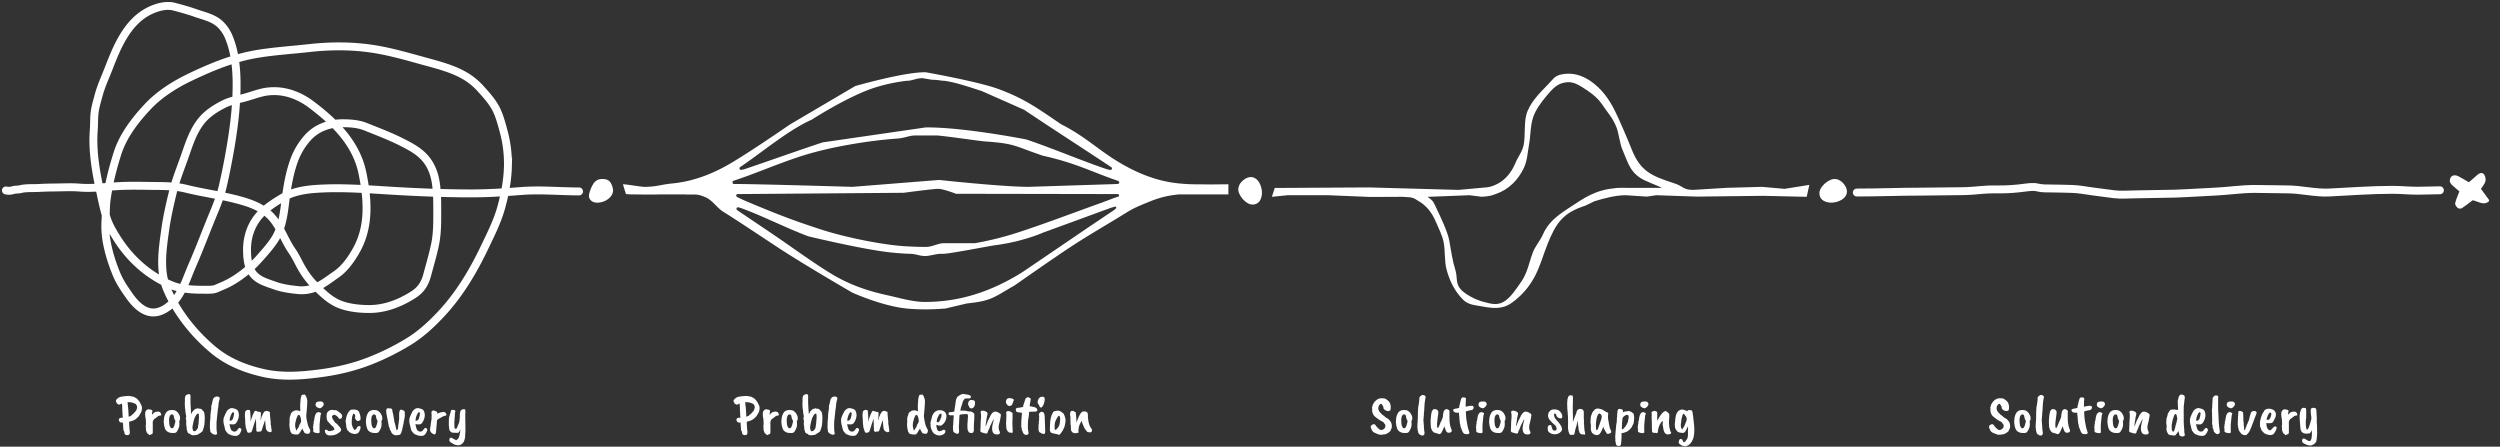
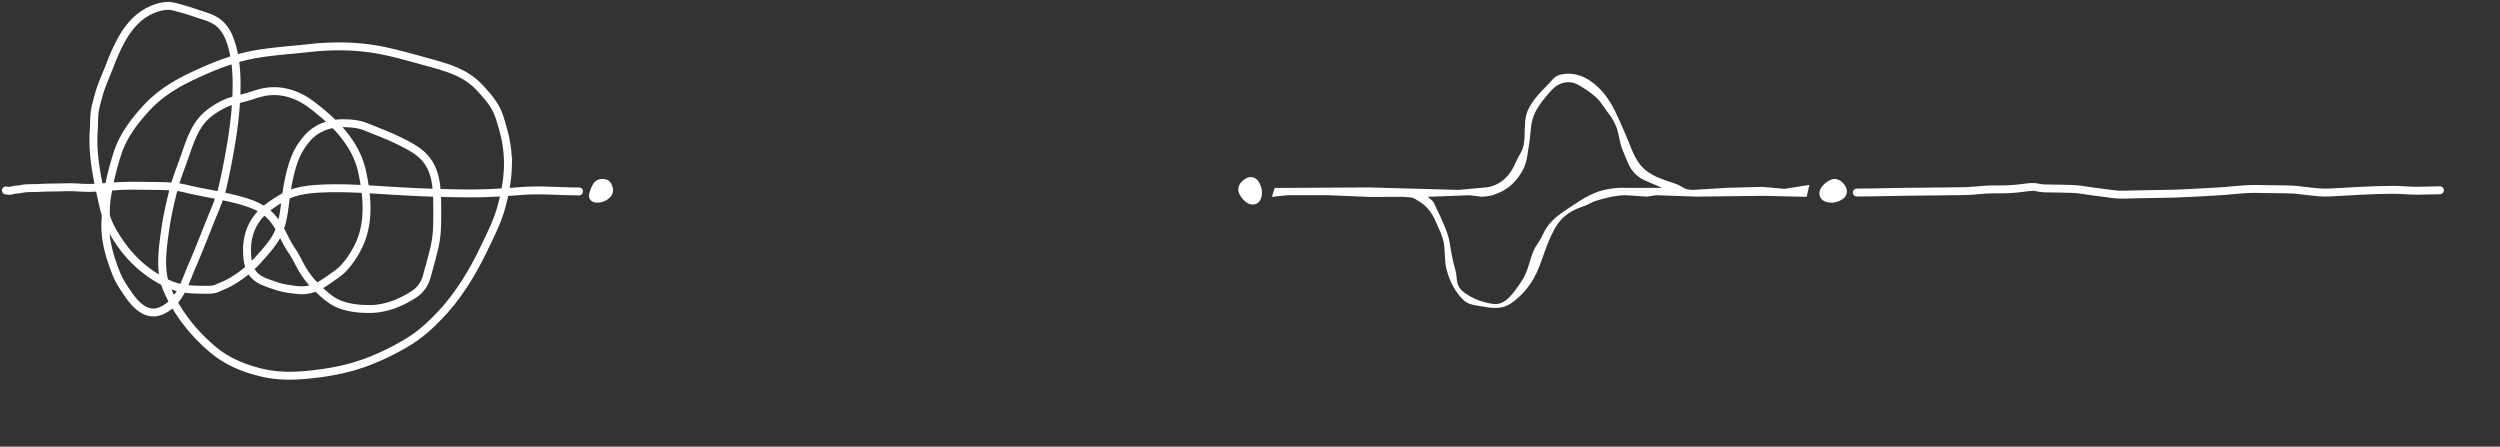
<svg xmlns="http://www.w3.org/2000/svg" fill="none" height="226" width="1265">
  <rect width="100%" height="100%" fill="#333333" stroke="none" />
  <path d="M293 96.862c-9.745 0-19.717-.981-29.444-.195-8.365.676-16.823 1.195-25.223 1.195-13.5 0-27.001-.564-40.472-1.375-12.49-.753-25.032-1.766-37.555-.931-6.081.405-12.245 1.395-17.556 4.611-6.568 3.978-12.225 7.732-15.486 15.07-1.574 3.54-2.303 7.464-2.264 11.319.032 3.225.279 6.866 1.694 9.806 2.524 5.24 7.517 6.4 12.681 8.236 3.663 1.302 7.82 1.827 11.681 2.208 2.722.269 5.771-.169 8.305-1.208 3.887-1.595 7.341-4.391 10.778-6.736 4.44-3.029 8.118-8.382 10.611-13.056 6.371-11.946 5.271-25.498 2.625-38.32-3.094-14.993-14.032-25.672-25.819-34.569-7.341-5.541-16.311-8.285-25.362-6-2.947.744-5.779 1.794-8.708 2.57-3.43.908-7.192 1.63-10.361 3.25-4.418 2.258-8.564 4.94-11.625 8.93-4.111 5.359-6.02 11.863-8.25 18.139-2.034 5.726-4.311 11.377-5.75 17.292-1.52 6.251-2.973 12.493-3.861 18.875-1.356 9.736-3.14 21.004.875 30.375 5.103 11.908 13.57 22.5 23.486 30.764 7.227 6.022 16.115 9.569 25.25 11.625 9.601 2.16 19.314 1.421 29 .125 8.721-1.168 16.877-3.091 25.056-6.306 6.642-2.612 12.958-5.772 19.069-9.458 6.163-3.718 11.312-8.417 16.25-13.611 9.568-10.065 16.668-21.945 22.625-34.431 3.17-6.645 6.389-12.949 8.375-20.083 1.829-6.57 3.16-13.494 3.361-20.334a62.062 62.062 0 00-2.18-18.333c-.914-3.35-1.854-6.946-3.292-10.111-1.961-4.314-5.301-8.007-8.458-11.472a33.41 33.41 0 00-8.612-6.806c-5.853-3.252-12.778-5.036-19.18-6.792-9.396-2.576-18.706-5.35-28.375-6.652-10.303-1.387-20.466-1.265-30.778-.111-8.766.98-17.716 1.508-26.417 3-11.782 2.02-22.788 6.561-33.5 11.694-8.02 3.843-15.742 8.746-21.819 15.306-6.279 6.776-12.13 14.432-14.958 23.333-2.409 7.582-4.304 15.113-5.417 22.972-.511 3.607-.38 7.3-.625 10.931-.246 3.643.01 7.421.68 11.014 1.042 5.579 2.764 10.957 4.931 16.194 1.634 3.949 3.857 7.124 6.264 10.583 2.832 4.072 7.01 8.723 12.375 8.723 3.596 0 7.153-2.278 9.625-4.75 5.086-5.086 7.173-12.555 10-19 3.685-8.403 6.876-17.038 10.389-25.514 1.983-4.784 3.897-9.448 5.069-14.514 1.154-4.984 2.169-9.998 3.098-15.028 2.229-12.074 3.916-24.239 3.916-36.542 0-8.146-.826-16.556-3.986-24.139-1.219-2.926-3.433-5.987-6.097-7.763-3.218-2.145-7.038-2.99-10.639-4.25-3.617-1.266-7.242-2.282-10.944-3.25-4.058-1.062-8.923.377-12.556 2.194-10.892 5.446-16.108 17.684-20.25 28.417-1.868 4.839-4.127 9.602-5.444 14.639-.639 2.438-1.4 4.88-1.792 7.375-.518 3.3-.325 6.57-.57 9.875-.726 9.8.811 19.625 2.862 29.194 1.02 4.765 1.965 9.495 3.319 14.181 1.14 3.948 3.013 7.238 5.153 10.694 5.864 9.473 13.65 17.087 23.5 22.292 2.883 1.523 6.01 2.909 9.236 3.514 3.674.688 6.973.875 10.722.875 1.804 0 3.638.099 5.431-.125 1.604-.201 2.851-.981 4.333-1.57 3.612-1.435 6.942-3.428 10.069-5.736a57.913 57.913 0 008.959-8.153c2.679-2.99 5.625-6.28 7.833-9.639 3.424-5.208 4.503-11.412 5.264-17.5.907-7.254 1.915-14.426 4.236-21.389 1.609-4.827 3.765-8.681 7.083-12.527 4.563-5.29 11.188-7.611 17.945-7.611 3.92 0 7.931.291 11.611 1.763 6.44 2.577 13.004 5.06 19.167 8.25 4.2 2.175 8.094 4.28 11.194 7.959 3.138 3.724 4.632 8.227 5.278 13 .574 4.244.611 8.628.611 12.903 0 5.923.1 11.661-1.111 17.486-1.098 5.279-2.636 10.402-4.028 15.611-1.101 4.122-3.092 7.28-6.694 9.611-6.797 4.398-14.422 7.417-22.556 7.417-4.937 0-10.348-.561-14.986-2.375-4.973-1.947-8.991-5.991-12.681-9.681-2.616-2.617-4.881-5.722-6.694-8.944-1.573-2.797-2.979-5.862-4.806-8.5-4.234-6.117-6.361-13.959-12.208-18.875-3.82-3.212-8.238-4.94-12.986-6.32-9.249-2.688-18.958-3.857-28.306-6.167-4.719-1.165-9.702-1.36-14.555-1.388-6.9-.042-13.779-.323-20.667.125-6.257.406-12.509 1.182-18.778.68-4.056-.324-7.979-.098-12.027-.055-2.77.029-5.49.068-8.25.236-3.153.19-6.6-.132-9.68.639-1.112.277-2.334.105-3.431.43-1.352.4-2.43.5-3.806.195" stroke="#fff" stroke-linecap="round" stroke-width="4" />
  <g fill="#fff">
    <path clip-rule="evenodd" d="M301.997 102.552c-2.676-.037-4.491-1.953-3.877-4.446.438-1.791 1.14-3.605 2.122-5.151 1.363-2.14 3.595-2.702 6.052-2.264 2.167.39 3.036 2.034 3.631 3.877.721 2.227.037 4.104-1.631 5.65-1.658 1.538-3.94 2.365-6.297 2.334z" fill-rule="evenodd" />
-     <path d="M621.565 98.365v-5.073c0-.04-.04-.04-.081-.04-1.826 0-7.426.08-9.09.08-6.615-.121-9.375.123-15.949-.527-11.525-1.136-21.995-5.56-31.735-11.606-9.415-5.844-16.476-12.662-27.758-18.303-11.648-7.913-18.407-12.933-31.718-17.843-10.349-3.815-36.826-8.495-36.826-8.495-10.876-.162-35.674 6.992-35.674 6.992l-32.869 19.346c-9.172 6.25-18.344 12.5-27.759 18.303-9.739 6.046-20.21 10.47-31.735 11.606-6.574.65-7.523 1.663-14.137 1.745-1.705.04-9.076-1.298-10.902-1.298-.041 0-.041 0-.081.04h-.041l1.524 4.91 2.413.163c4.991.04 9.983.162 14.974 0h12.113c5.072.365 5.833-.65 10.5 1.34 3.855 1.582 5.795 5.275 9.285 7.466 9.618 6.047 18.993 12.418 28.489 18.628 9.496 6.209 26.905 16.569 36.726 22.251 0 0 14.773 6.724 27.191 8.023v.081h.609c6.168.528 12.377.528 18.586 0h.609l11.005-2.602c12.418-1.298 13.223-2.836 24.342-9.248 0 0 18.661-13.108 28.158-19.358 9.496-6.249 19.283-11.769 28.901-17.775 3.53-2.191 7.507-3.693 11.363-5.275a48.543 48.543 0 0114.731-3.531zM374.42 84.608c10.429-6.98 24.814-19.056 36.314-24.056 0 0 18.472-11.94 31.864-16.202a84.753 84.753 0 0116.801-3.53v.08c2.881-.324 4.413-1.307 7.335-1.347l5 .82c2.881.04 2.721.203 5.602.527v-.08c5.682.608 13.919 3.488 19.398 5.233l21.5 9.5c10.389 7.06 33.652 22.074 44.081 29.055.366.243.447.73.203 1.055a.746.746 0 01-.73.324 13.356 13.356 0 01-2.435-.608c-11.769-3.977-28.31-10.933-40.119-14.83 0 0-31.874-6.273-50.867-6.07l-52.133 7.57c-11.81 3.897-27.083 9.353-38.852 13.33-.812.284-1.623.487-2.435.608a.798.798 0 01-.771-.77c0-.244.122-.447.325-.61zm190.33 20.696a4.206 4.206 0 01-1.258 1.137c-6.493 4.383-13.027 8.725-19.479 13.148-8.928 6.088-26.825 18.222-26.825 18.222-12.175 7.589-25.08 12.743-38.959 14.366a85.204 85.204 0 01-10.186.609c-5.803.04-12.628-1.938-18.309-3.236-10.998-2.354-20.366-5.571-30.268-11.739-9.172-5.722-17.897-12.134-26.825-18.222-6.493-4.423-12.986-8.765-19.479-13.148l-.203-.163c-.325-.243-.406-.73-.163-1.095.203-.244.528-.366.812-.284.568.162 1.177.324 1.745.527 10.389 3.774 23.335 10.349 33.724 14.163 0 0 24.755 5.966 38.999 7.833 3.49.446 7.021.771 10.511.933l2.07.081h.243c2.476.082 4.667 1.114 7.143 1.114 2.475 0 5.235-1.032 7.71-1.114h2.314v-.081c3.53-.162 22.136-3.816 25.667-4.303 14.244-1.866 24.005-6.329 24.005-6.329a11361.27 11361.27 0 0033.602-12.297c.974-.365 1.948-.609 2.963-.852.243-.041.487.081.527.325a.426.426 0 01-.04.324zm.934-5.803c-2.354.812-6.088 2.273-8.198 3.044-14.244 5.073-28.326 10.511-42.692 15.178-11.891 3.855-21.56 5.327-21.56 5.327h-15.898c-3.125.203-5.641 1.896-8.928 1.896s-6.574-.121-9.699-.324v.04c-12.499-.73-31.585-4.716-43.475-8.612-14.367-4.667-22.025-7.702-35.945-13.505-2.15-.893-3.814-1.623-6.249-2.84-.771-.366-.65-1.462.203-1.502l83.991-.65s14.897-2 17.5-2c2.602 0 9 2.5 9 2.5l81.869.15c.365 0 .649.324.649.69a.609.609 0 01-.447.608zm-.244-6.412c-.609.04-1.298.04-2.029.081l-43.177 1.38c-13.677-.082-45-3.498-45-3.498l-44 3.498s-48.17-1.46-59.939-1.46c-.731 0-.893-1.34-.203-1.584 12.661-4.26 20.02-7.695 32.642-11.956 14.893-5.033 35.294-8.405 51-9.5 2.678-.203 5.517-1.473 8.195-1.513h10.958c2.719.04 21.668 2.81 24.347 3.013 15.705 1.095 14.612 2.222 29.505 7.254 16.995 3.748 25.324 8.482 37.985 12.702 1.177.65.528 1.543-.243 1.583z" />
    <path clip-rule="evenodd" d="M637.627 101.347c-1.141 2.138-3.963 2.769-6.103 1.563-2.09-1.173-3.603-2.951-4.554-5.134-1.15-2.641.217-5.616 3.279-7.401 2.411-1.407 4.933-.946 6.639 1.565 1.036 1.52 2.763 5.638.739 9.407z" fill-rule="evenodd" />
    <path d="M738.025 96.088l11.905-1.083c3.979-.215 5.27-.717 7.779-1.972v.036c4.338-2.366 7.206-6.059 9.106-10.611 1.469-3.513 3.529-5.7 4.21-9.393.825-4.517.092-10.575 1.31-15.056 1.542-5.7 6.561-10.827 10.719-15.021 2.725-2.725 3.406-4.66 7.242-5.378 5.449-1.04 10.288.466 14.734 3.55 5.341 3.764 9.07 8.854 11.973 14.626 2.474 4.947 6.647 14.806 8.69 19.932 4.41 11.006 10.095 13.336 21.244 16.957l.108.035c4.804 1.506 4.594 3.378 9.648 3.378l18.171-1.119v.036l16.661-.452 11.5 1 12.5-2-1.332 6.035-22-.5c-1.577.036-32.457.434-33.497.398l-20.671-.703-4.674.703-10.755-.703c-5.019 0-11.042 1.563-15.845 3.069l-4.558 2.201c-11.149 3.585-14.729 8.446-19.139 19.452-2.043 5.126-3.555 10.601-6.029 15.548-2.904 5.771-6.984 10.586-12.325 14.35-4.41 3.119-9.321 2.69-14.77 1.65-3.836-.717-6.991-.754-9.68-3.478-4.194-4.23-6.703-9.357-8.245-15.021-1.219-4.445-.655-9.218-1.48-13.771-.681-3.692-2.571-7.201-4.041-10.678-1.935-4.553-4.803-8.245-9.105-10.611 0 0-.789-.502-1.255-.789-.215-.144-.466-.251-.681-.359-1.434-.537-2.079-.573-5.593-.753h-.824l-16.383.072v-.036l-20.618-.846h-20.5l-7.96.81 1.46-4.48 47.618-.274zm-15.627 3.506c3.118 2.366 2.763 2.282 4.627 6.189 1.864 3.908 5.482 11.52 6.271 15.786.932 5.055 1.577 10.145 3.119 15.057 1.147 3.764.029 6.61 2.61 9.657 2.295 2.689 7.714 5.399 11.192 6.331 4.086 1.076 7.295 2.115 10.808 0 3.478-2.115 6.65-7.026 8.909-10.36 3.047-4.481 3.823-9.647 5.759-14.701 1.147-2.976 3.597-5.733 4.888-8.637 2.545-6.022 6.959-9.512 12.444-13.133 9.285-6.13 14.12-9.667 24.982-10.67 1.04-.108 2.725-.108 4.589-.072h18.319c-2.653-1.363-8.416-3.34-10.89-4.988-5.556-3.657-6.39-8.205-9.078-14.335-1.291-2.904-1.829-8.19-2.94-11.13-1.936-5.019-4.624-7.69-7.672-12.208-2.258-3.298-6.332-6.212-9.81-8.327-3.513-2.151-5.82-3.109-9.907-2.033-3.441.896-5.798 3.844-8.093 6.533-2.581 3.011-5.685 7.235-6.832 11.035-1.505 4.911-1.063 8.422-1.995 13.477-.789 4.302-.809 8.044-2.673 11.988-2.868 6.022-7.616 10.848-13.961 13.035-2.33.789-2.546 1.147-7.242 1.47l-6.297-.775" />
    <path clip-rule="evenodd" d="M922.793 101.615c-2.138-1.142-2.768-3.964-1.563-6.104 1.174-2.09 2.951-3.603 5.134-4.554 2.641-1.15 5.616.217 7.402 3.28 1.406 2.41.945 4.932-1.566 6.638-1.521 1.036-5.637 2.763-9.407.74z" fill-rule="evenodd" />
  </g>
  <path d="M939.551 97.422c10.89 0 21.708-.456 32.605-.456 6.773 0 13.523-.228 20.293-.228 3.68 0 7.531-.39 11.211-.696 3.02-.252 6.04-.216 9.08-.216 3.72 0 7.55-.324 11.24-.798 2.14-.275 4.87-.712 7-.164 2.12.544 4.79.506 6.97.506 3.46 0 6.9.164 10.36.228 3.48.065 7.05.8 10.5 1.254 3.62.477 7.25.978 10.88 1.432 3.71.463 7.73.05 11.45.05 4.3 0 8.58-.228 12.89-.228 8.81 0 17.63-.752 26.43-1.127 6.84-.29 13.58-1.38 20.42-1.38 5.41 0 10.88.227 16.32.227 7.17 0 14.2 1.936 21.42 1.584 10.66-.52 21.36-1.356 32.05-1.356 4.23 0 8.39.456 12.61.456 3.79 0 7.55-.228 11.31-.228" stroke="#fff" stroke-linecap="round" stroke-width="4" />
  <g fill="#fff">
-     <path clip-rule="evenodd" d="M1249.26 92.232c1.7-1.48 3.03-2.642 4.35-3.807 1.11-.955 2.48-1.306 3.35-.12.64.872.95 2.41.66 3.436-.39 1.397-1.5 2.607-2.26 3.843 1.46 1.974 2.79 3.748 4.08 5.558.11.152-.06.493-.11.8-2.73 2.21-5.26-.032-8.18-.613-1.71 1.294-3.47 2.729-5.37 3.965-.52.332-1.69.358-2.1 0-.69-.587-1.53-1.716-1.38-2.423.42-1.948 1.31-3.797 2.15-6.016-1.08-.93-2.19-1.907-3.33-2.865-1.29-1.084-1.99-2.355-1.18-4.007.66-1.335 2.27-1.67 4.03-.78 1.58.806 3.1 1.77 5.29 3.029" fill-rule="evenodd" />
-     <path d="M67.374 203.908c-.485-.28-1.428-.42-2.828-.42l.168 1.736c.15 1.008.28 2.893.392 5.656.168-.037.28-.084.336-.14a.78.78 0 01.476-.168c.243-.056.476-.224.7-.504.56-.467.99-.859 1.288-1.176l.924-1.064c.056-.019.15-.224.28-.616.13-.411.215-.747.252-1.008 0-.541-.056-.849-.168-.924 0-.037-.112-.271-.336-.7a11.867 11.867 0 00-.672-.42zm-5.796-3.22l1.568-.224 2.016-.14 1.064.14c.075.075.252.121.532.14.541-.019 1.27.289 2.184.924.224.075.41.205.56.392l1.064 1.288c.037.037.093.14.168.308.075.149.177.327.308.532-.037 0-.01.075.084.224.243.411.355.653.336.728.093.075.187.317.28.728s.121.691.084.84c.019.019 0 .233-.056.644-.13.896-.364 1.559-.7 1.988l-.364.672-.616.896-.364.336a6.862 6.862 0 01-2.464 1.736.866.866 0 01-.168.056l-.672.224-1.092.28c0 .541.065 1.792.196 3.752.075.672.13 1.045.168 1.12 0 .616-.037 1.027-.112 1.232-.075.224-.196.383-.364.476-.168.112-.457.177-.868.196-.112.037-.308 0-.588-.112a1.428 1.428 0 01-.672-.448l-.168-.896c.037-.037-.019-.215-.168-.532-.13-.149-.233-.411-.308-.784l-.196-2.66-.028-.896c-1.083.075-1.736-.224-1.96-.896-.187-.355-.224-.588-.112-.7l.14-.364c.224-.355.653-.532 1.288-.532h.588c-.037-.037-.056-.168-.056-.392l-.112-1.176v-.504l-.028-.364c.019-.168.01-.355-.028-.56v-.168l-.056-.7v-.532l-.028-.28c0-1.325-.075-2.165-.224-2.52-.616.355-1.027.551-1.232.588-.205.019-.55-.121-1.036-.42-.205-.168-.317-.355-.336-.56-.336-.467-.448-.849-.336-1.148.037-.149.187-.383.448-.7.019-.075.243-.243.672-.504.336-.336.924-.579 1.764-.728zm11.944 10.052a3.64 3.64 0 00-.056-.588v-.196c.02-.131.01-.271-.028-.42 0-.187.02-.355.056-.504 0-.373.047-.616.14-.728 0-.093.131-.308.392-.644a6.44 6.44 0 01.42-.364c.3-.093.504-.149.616-.168.075-.075.327-.047.756.084.187.019.476.084.868.196.131.037.3.187.504.448-.037.075-.102.355-.196.84-.074.467-.102.849-.084 1.148.112-.093.308-.289.588-.588s.43-.457.448-.476a6.396 6.396 0 011.428-.476c.672-.056 1.111-.009 1.316.14.168.056.3.14.392.252.168.149.308.411.42.784.112.355.103.579-.028.672-.112.093-.485.168-1.12.224-.037 0-.168.075-.392.224l-1.456 1.148c-.298.149-.504.28-.616.392l-.532.98c-.018.037-.037.28-.056.728s-.018.775 0 .98c.02.187.02.812 0 1.876v1.204c0 .653-.009 1.027-.028 1.12-.018.112-.093.299-.224.56-.056.093-.233.14-.532.14-.728.541-1.194.513-1.4-.084l-.364-.224c-.149-.075-.242-.168-.28-.28-.149-.205-.224-.327-.224-.364l-.112-.392-.168-.336c-.056-.019-.102-.373-.14-1.064a38.256 38.256 0 01-.056-1.288 2.72 2.72 0 00-.056-.532c.131-.131.187-.355.168-.672 0-.317-.018-.56-.056-.728-.037-.187-.037-.299 0-.336.038-.056.028-.317-.028-.784-.056-.075-.065-.215-.028-.42zm14.444 0c-.13-.747-.495-1.092-1.092-1.036-.336.019-.625.243-.868.672-.336.653-.485 1.503-.448 2.548.056 1.027.13 1.773.224 2.24.112.448.299.84.56 1.176.15.261.373.383.672.364.523 0 .905-.439 1.148-1.316l.224-.672c.093-.093.112-.187.056-.28.187-.467.29-1.017.308-1.652-.187-.131-.299-.252-.336-.364-.112-.317-.168-.532-.168-.644-.13-.093-.205-.271-.224-.532a3.847 3.847 0 00-.056-.504zm-5.124 2.632l.112-1.428c.13-1.288.523-2.389 1.176-3.304.635-.765 1.53-1.157 2.688-1.176h.168c1.083 0 1.867.233 2.352.7.523.411.905.859 1.148 1.344.261.485.43.84.504 1.064.075.224.121.551.14.98.037.803-.121 1.26-.476 1.372.261 1.773.103 3.183-.476 4.228a8.082 8.082 0 01-.812 1.4c-.261.336-.728.523-1.4.56-.672 0-1.26-.037-1.764-.112-.485-.075-1.027-.308-1.624-.7-.597-.411-1.017-1.073-1.26-1.988-.261-.877-.42-1.857-.476-2.94zm17.803-3.024c0-.691-.103-1.036-.308-1.036a1.156 1.156 0 00-.364 0l-.364.224.028.028c-.13.131-.29.336-.476.616h.028a7.243 7.243 0 01-.42.728c-.187.243-.28.411-.28.504s-.038.233-.112.42a1.92 1.92 0 01-.168.42 9.428 9.428 0 00-.224.812c-.112.429-.178.747-.196.952l-.112.336-.252 1.512c-.056.168-.056.467 0 .896.074.429.15.747.224.952.205.355.41.541.616.56.13-.112.233-.177.308-.196.018.037.084.056.196.056s.196-.028.252-.084h-.028c.43-.467.737-.84.924-1.12.186-.28.298-.719.336-1.316l.084-.644c.093-.28.14-.607.14-.98l.14-1.988c.093-.467.112-.84.056-1.12v-.14zm-4.844-10.892c.336.093.522.28.56.56.056.691.065 1.204.028 1.54v1.372c-.019.149.01 1.017.084 2.604.093 1.568.186 2.875.28 3.92l.084.028c.205-.485.336-.775.392-.868.074-.093.14-.215.196-.364a.832.832 0 01.392-.364c0-.037.093-.149.28-.336.205-.205.345-.336.42-.392.093-.056.158-.093.196-.112a1.24 1.24 0 01.224-.112.675.675 0 00.196-.084c.261-.075.42-.112.476-.112l.364-.112h.168c.093-.019.205.037.336.168.093.037.224.028.392-.028.336 0 .644.075.924.224s.476.327.588.532c.13.187.308.355.532.504a.76.76 0 00.168.28c.112.093.196.261.252.504.186.803.28 1.913.28 3.332-.038.019-.056.084-.056.196.018.112.018.28 0 .504v.504l-.112.756v.644c-.038.056-.066.243-.084.56l-.392 1.456-.392 1.12c0 .056-.094.243-.28.56a1.155 1.155 0 00-.644.476c-.523.28-.859.476-1.008.588a1.945 1.945 0 01-1.428.588c-.075 0-.336.037-.784.112-.672.112-1.232.047-1.68-.196-.224 0-.374-.131-.448-.392-.374-.187-.579-.271-.616-.252-.112.037-.224.009-.336-.084a.759.759 0 01-.196-.336c-.15-.037-.252-.159-.308-.364a2.002 2.002 0 00-.224-.84 1.304 1.304 0 01-.168-.728 1.907 1.907 0 00-.056-.784c-.056-.299-.066-.541-.028-.728a5.052 5.052 0 01-.196-.98v-.084c.018-.131.037-.243.056-.336v-.448c.037-.373.046-.616.028-.728-.056-.112-.084-.289-.084-.532a.19.19 0 01-.056-.14l-.028-.336c-.168-.168-.15-.42.056-.756.074-.112.074-.429 0-.952l-.364-1.932c.018 0 .028-.056.028-.168l.028-.308a10.598 10.598 0 01-.28-2.408 1.127 1.127 0 01-.028-.308v-.476a5.865 5.865 0 010-1.148c.056-.429.065-.877.028-1.344-.038-.56.028-1.036.196-1.428.037-.261.112-.448.224-.56.112-.131.298-.261.56-.392.43-.243.85-.336 1.26-.28zm13.365 1.288l.7-.14c.448.056.784.177 1.008.364.242.187.354.401.336.644-.28.952-.504 1.951-.672 2.996v.42a18.812 18.812 0 01-.308 2.24l-.672 6.384v1.932c-.019 1.475.065 2.641.252 3.5l.056.336c-.019.224-.187.373-.504.448-.299.093-.495.131-.588.112a2.685 2.685 0 01-.308-.084l-.756-.28c-.299-.149-.626-.42-.98-.812-.224-.205-.318-.355-.28-.448-.038-.075-.131-.924-.28-2.548a7.94 7.94 0 00.056-.84v-.476c0-.373.009-.644.028-.812 0-.037.018-.261.056-.672.093-1.064.149-1.643.168-1.736v-.448c0-1.101.093-1.988.28-2.66a1.7 1.7 0 01-.056-.42c.186-.355.252-1.083.196-2.184.317-1.12.504-1.867.56-2.24.056-.392.14-.691.252-.896 0-.336.149-.672.448-1.008.298-.355.634-.579 1.008-.672zm9.124 7.98c-.037-.093-.168-.131-.392-.112-.205.019-.364.131-.476.336-.765 1.213-1.176 2.511-1.232 3.892.635.149 1.176-.131 1.624-.84.579-1.829.738-2.921.476-3.276zm-2.184 11.116l-.28-.056-.392-.392a.276.276 0 01-.252-.14 37.059 37.059 0 01-1.12-1.456l-.42-1.54c0-.299-.056-.56-.168-.784-.186-.84-.298-1.316-.336-1.428-.037-.131-.065-.476-.084-1.036 0-.56.028-.971.084-1.232.056-.355.402-1.232 1.036-2.632.168-.168.271-.392.308-.672l.448-.644c.411-.485.85-.84 1.316-1.064 0-.037.318-.131.952-.28.131-.019.43.028.896.14 1.12.261 1.82.588 2.1.98l.084.14c.355.504.56 1.279.616 2.324l-.14 1.176c-.037.317-.242.896-.616 1.736-.28.523-.55.943-.812 1.26-.41.299-.69.448-.84.448-.074.037-.233.056-.476.056h-.644c-.056-.019-.177-.028-.364-.028-.186 0-.457-.047-.812-.14 0 .411.112.999.336 1.764.243.747.439 1.204.588 1.372.392.299.7.495.924.588s.523.112.896.056c.374-.075.644-.205.812-.392l.728-.896c.467-.635.943-.691 1.428-.168.224.243.308.485.252.728-.037.224-.224.681-.56 1.372-.28.448-.578.821-.896 1.12-.578.299-.924.448-1.036.448-.168.019-.429-.009-.784-.084-.186.093-.504.084-.952-.028 0-.037-.056-.065-.168-.084-.093 0-.224-.028-.392-.084l.056-.028h-.336l-.784-.42zm8.988-12.404h.056c.242-.075.634-.047 1.176.084.186.056.298.588.336 1.596.074.765.112 1.297.112 1.596 0 .28.009.448.028.504v1.876l.14.028c0-.019.018-.131.056-.336.093-.523.196-.924.308-1.204a.383.383 0 00.112-.28.882.882 0 01.168-.364c.112-.523.392-1.204.84-2.044.149-.355.289-.616.42-.784.149-.187.364-.252.644-.196.298.056.541.159.728.308.149.019.326.047.532.084l.812.168c.074.019.177.084.308.196.13.093.186.215.168.364-.019.149-.038.588-.056 1.316v.448l-.112 1.092c0 .299.018.476.056.532l.112.084.224-1.288c0-.131.056-.252.168-.364l.336-.812c0-.056.056-.177.168-.364.037-.131.121-.317.252-.56.149-.243.336-.476.56-.7 0-.149.168-.252.504-.308.261-.28.69-.289 1.288-.028.112 0 .214.019.308.056 0 .037.065.065.196.084.149.019.326.14.532.364v.308c0 .187.009.327.028.42-.019.131-.01.299.028.504v.336c.018.149.065.616.14 1.4v.308c.056.112.074.233.056.364v.364c.056.056.102.215.14.476.037.243.018.485-.056.728l.056.252v.784c.093.075.14.187.14.336l.084.476c0 .336.046.672.14 1.008v.308l.14.728v.168l-.028.28c0 .205-.112.355-.336.448l-.168.084c-.056.037-.159.056-.308.056l-.588-.196-.28-.196c-.15.037-.346-.028-.588-.196a.62.62 0 00-.196-.448c-.224-.075-.308-.224-.252-.448.018-.019-.028-.121-.14-.308.037-.037.009-.243-.084-.616 0-.168-.019-.327-.056-.476l-.056-.504a1.13 1.13 0 00-.084-.448c.018 0 .028-.065.028-.196s-.019-.252-.056-.364v-.644l-.14-1.12-.42 1.288c-.28.728-.42 1.12-.42 1.176l-.896 2.8c-.056.112-.168.243-.336.392-.15.131-.28.196-.392.196-.038-.056-.14-.084-.308-.084-.15 0-.336.047-.56.14-.635.075-.999-.121-1.092-.588l-.056-.644.028-.644c-.038-.056-.056-.187-.056-.392l-.028-.392v-1.204l-.056-1.428v-1.372c-.542 1.475-.878 2.436-1.008 2.884l-1.036 3.332c-.206.541-.579.831-1.12.868l-.308.056c-.411.093-.682.028-.812-.196l-.28-.476c-.075-.411-.15-.644-.224-.7a2.503 2.503 0 00-.28-.812l-.14-.672a.9.9 0 00-.056-.252v-.504c-.056-.149-.103-.448-.14-.896a7.882 7.882 0 01-.028-1.12c-.075-.224-.094-.504-.056-.84v-.504c-.094-.429-.14-1.083-.14-1.96v-.392c.093-.56.14-.933.14-1.12 0-.205.046-.355.14-.448.093-.112.392-.317.896-.616zm24.298 6.776c0 .243-.019.541-.056.896s.056.924.28 1.708c.093.541.187.887.28 1.036.131 0 .252-.14.364-.42 0-.019.065-.149.196-.392.056-.019.243-.28.56-.784l.336-.672c.056-.392.187-.737.392-1.036a8.81 8.81 0 00.476-.812c.112-.243.159-.56.14-.952 0-.149-.065-.597-.196-1.344a21.887 21.887 0 01-.224-.616c-.093-.336-.224-.569-.392-.7-.149-.149-.308-.215-.476-.196s-.373.28-.616.784c-.299.597-.513 1.176-.644 1.736s-.215.896-.252 1.008a1.437 1.437 0 00-.084.448zm3.528-14.448c.392-.056.625-.075.7-.056.093 0 .289-.028.588-.084.392.467.635.812.728 1.036l.196.728c.149.149.224.289.224.42.037.28.065.523.084.728.037.187.056.448.056.784 0 .485-.065 1.587-.196 3.304-.131 1.699-.252 2.921-.364 3.668l.168 1.54c.28 1.531.457 2.361.532 2.492.112.709.345 1.363.7 1.96l.056.224.42.7c.131.28.187.56.168.84 0 .28-.028.476-.084.588-.261.523-.523.803-.784.84-.131.056-.336.056-.616 0-.243 0-.42-.056-.532-.168-.056 0-.131-.009-.224-.028-.28.056-.457-.009-.532-.196-.112-.112-.243-.308-.392-.588a2.743 2.743 0 00-.476-.756l-.14-.308c-.075-.336-.121-.504-.14-.504a.806.806 0 00-.028-.14l-.98 1.54c-.037.131-.28.504-.728 1.12l-.364.308c-.224.112-.551.14-.98.084-.037.019-.196.028-.476.028l-1.568-.28c-.336-.224-.625-.579-.868-1.064-.149-.261-.224-.476-.224-.644 0-.187-.084-.551-.252-1.092l-.056-.42v-.168l-.028-.392c.037-.075.019-.233-.056-.476l-.028-.252v-.476c0-.112.028-.327.084-.644a5.775 5.775 0 000-.812c0-.317.009-.541.028-.672a.802.802 0 01.028-.476c-.037-.131-.028-.355.028-.672 0-.205.159-.672.476-1.4-.056-.299.075-.635.392-1.008 0-.019.093-.159.28-.42.056-.056.196-.131.42-.224l.672-.448c.709-.205 1.363-.243 1.96-.112l1.12.392c.037-.28.028-1.204-.028-2.772 0-.224.028-.709.084-1.456.075-.765.131-1.503.168-2.212l.336-1.176c0-.205.037-.355.112-.448zm9.306 3.388h.084c.653.037 1.073.233 1.26.588.205.336.28.663.224.98-.038.317-.29.709-.756 1.176-.448.467-.859.691-1.232.672-.112 0-.336-.056-.672-.168-.318-.112-.486-.177-.504-.196-.019-.075-.075-.131-.168-.168-.486-.187-.756-.663-.812-1.428 0-.075.056-.131.168-.168-.075 0-.084-.112-.028-.336.13-.411.42-.681.868-.812a6.849 6.849 0 011.568-.14zm-.056 7.084l-.476 4.676v.336c0 .093.009.177.028.252a1.163 1.163 0 00-.028.28v2.016c.074.635.074 1.008 0 1.12a2.96 2.96 0 00-.392.168c-.15.093-.439.112-.868.056-.411-.037-.71-.103-.896-.196l-.336-.084c-.187 0-.308-.084-.364-.252-.243-.149-.374-.345-.392-.588-.056-.093.009-.224.196-.392a3.619 3.619 0 00-.112-.392c-.056-.187-.075-.355-.056-.504.056-.093.028-.233-.084-.42 0-.205.028-.439.084-.7.074-.075.093-.345.056-.812.13-.187.196-.448.196-.784a1.354 1.354 0 01.084-.896 2.66 2.66 0 00.224-.896c.037-.467.121-.924.252-1.372 0-.187.084-.485.252-.896.186-.411.308-.653.364-.728l.448-.448.504-.196h.028a.93.93 0 01.672.028c.541.205.868.364.98.476a.555.555 0 00-.14.336c-.019.149-.038.28-.056.392-.075.093-.131.233-.168.42zm3.203-.728l-.028-.224c0-.093.056-.233.168-.42.094-.149.234-.327.42-.532.187-.205.299-.327.336-.364.243-.168.458-.271.644-.308.131-.093.411-.187.84-.28h.308c.112 0 .196.009.252.028s.252.056.588.112a4.127 4.127 0 011.568.196c.131.093.234.168.308.224.075.056.178.14.308.252.15.093.318.215.504.364.206.131.476.345.812.644.672.616.887 1.241.644 1.876l-.252.532c-.28.28-.578.373-.896.28l-.252-.028c-.205-.112-.373-.336-.504-.672a9.164 9.164 0 01-.336-.308c-.522-.523-1.082-.859-1.68-1.008-.317.019-.625.187-.924.504-.298.317-.289.728.028 1.232 0 .168.019.271.056.308.038.037.122.177.252.42.243.299.43.551.56.756.094.261.243.448.448.56l.168.364c.056.019.318.177.784.476.112.093.224.233.336.42l1.092 1.204c.112.112.224.289.336.532.224.224.336.429.336.616.019.187-.018.392-.112.616 0 .205-.093.373-.28.504a4.542 4.542 0 00-.392.336c-.074.075-.382.28-.924.616-.037.093-.466.308-1.288.644l-.84.224c-.018 0-.102.009-.252.028-.149.037-.392.056-.728.056h-.224c-.093.037-.308.056-.644.056-.597-.019-1.12-.159-1.568-.42-.093-.037-.149-.084-.168-.14-.373-.597-.56-.849-.56-.756-.074-.093-.13-.28-.168-.56-.018-.28-.037-.448-.056-.504-.018-.075.01-.177.084-.308.168-.299.504-.317 1.008-.056l.364.196c.168.168.374.271.616.308a1.98 1.98 0 01.476 0c.187.019.364.019.532 0l.504-.224h-.028c.019-.019.075-.028.168-.028a5.08 5.08 0 00.42-.112c.542-.168.756-.429.644-.784l-.196-.336c-.205-.429-.429-.737-.672-.924l-.224-.14a29.082 29.082 0 01-1.764-1.848 4.514 4.514 0 01-.364-.308c-.168-.168-.298-.448-.392-.84-.168-.355-.261-.597-.28-.728v-.532c0-.037-.009-.149-.028-.336a2.088 2.088 0 010-.476c.038-.149.038-.261 0-.336-.018-.075.019-.289.112-.644zm10.4.14c0-.243.121-.448.364-.616v-.056c0-.131.14-.364.42-.7.299-.336.467-.541.504-.616.411-.243.681-.383.812-.42.149.037.252.056.308.056h.056c.541-.131 1.157-.112 1.848.056.709.168 1.204.467 1.484.896.149.28.299.653.448 1.12.224.653.336 1.129.336 1.428.112.485.121.933.028 1.344l-.028.28c0 .075-.047.149-.14.224s-.205.112-.336.112c-.112-.019-.215.028-.308.14-.093.093-.289.14-.588.14-.28 0-.429-.084-.448-.252-.056-.019-.149-.084-.28-.196-.112-.112-.168-.196-.168-.252l-.14-.196c0-.037-.037-.093-.112-.168-.168-.336-.233-.597-.196-.784.093-.485.121-.747.084-.784 0-.28-.093-.56-.28-.84-.019-.019-.056-.028-.112-.028a.852.852 0 00-.168-.056c-.037-.131-.075-.196-.112-.196-.131.037-.271.14-.42.308-.261.728-.42 1.213-.476 1.456l-.168 1.708v1.288c.037.672.112 1.083.224 1.232 0 .075.037.205.112.392.019.243.215.672.588 1.288l.14.168c.093.261.252.392.476.392s.541-.261.952-.784c-.019-.056.103-.28.364-.672.261-.355.672-.495 1.232-.42.243.037.364.177.364.42.019.168-.037.588-.168 1.26-.187.187-.28.373-.28.56-.131.336-.196.523-.196.56-.056 0-.112.028-.168.084l-.14.28c-.075 0-.121.037-.14.112-.205.243-.345.364-.42.364-.056.056-.205.084-.448.084-.355.149-.616.224-.784.224l-.476.028-.308-.112-.252-.028c-.224-.093-.401-.14-.532-.14-.112.019-.196.009-.252-.028a.815.815 0 01-.224-.14c-.224-.187-.373-.28-.448-.28-.056 0-.159-.056-.308-.168a.764.764 0 01-.364-.196l-.112-.28c.037-.131.019-.205-.056-.224-.243 0-.383-.047-.42-.14l-.168-.224c0-.149-.075-.345-.224-.588l-.336-1.008c-.037-.037-.037-.103 0-.196v-.504l-.336-2.184v-.392c.168-.616.252-.933.252-.952a1.807 1.807 0 01.28-1.092c0-.355.121-.719.364-1.092zm14.486 1.092c-.131-.747-.495-1.092-1.092-1.036-.336.019-.625.243-.868.672-.336.653-.485 1.503-.448 2.548.056 1.027.131 1.773.224 2.24.112.448.299.84.56 1.176a.672.672 0 00.672.364c.523 0 .905-.439 1.148-1.316l.224-.672c.093-.093.112-.187.056-.28.187-.467.289-1.017.308-1.652-.187-.131-.299-.252-.336-.364-.112-.317-.168-.532-.168-.644-.131-.093-.205-.271-.224-.532s-.037-.429-.056-.504zm-5.124 2.632l.112-1.428c.131-1.288.523-2.389 1.176-3.304.635-.765 1.531-1.157 2.688-1.176h.168c1.083 0 1.867.233 2.352.7.523.411.905.859 1.148 1.344.261.485.429.84.504 1.064s.121.551.14.98c.037.803-.121 1.26-.476 1.372.261 1.773.103 3.183-.476 4.228a8.089 8.089 0 01-.812 1.4c-.261.336-.728.523-1.4.56-.672 0-1.26-.037-1.764-.112-.485-.075-1.027-.308-1.624-.7-.597-.411-1.017-1.073-1.26-1.988-.261-.877-.42-1.857-.476-2.94zm11.279-6.776l1.288.084c.093 0 .317.093.672.28l.056.42c.093.205.14.383.14.532s.018.336.056.56c.186.504.336 1.148.448 1.932.13.784.224 1.325.28 1.624s.102.541.14.728c.037.187.028.336-.028.448.056.056.112.215.168.476s.121.439.196.532l.672 2.94c.056.336.168.523.336.56l.252-.28c.093-.112.186-.355.28-.728.093-.373.14-.719.14-1.036s.028-.588.084-.812l.364-2.772a5.95 5.95 0 000-1.148v-.812l.028-.672v-.728c0-.168.074-.345.224-.532l.056-.392c.037-.317.242-.485.616-.504.56.093.998.233 1.316.42.224.168.429.373.616.616v.476a9.6 9.6 0 01-.056 2.324l-.168 1.036c-.206.709-.318 1.325-.336 1.848-.504 2.128-.756 3.257-.756 3.388 0 .243-.075.467-.224.672 0 .056-.047.205-.14.448-.056.411-.14.672-.252.784 0 .019-.075.121-.224.308-.15.205-.243.327-.28.364-1.195.187-1.904.28-2.128.28-.206.019-.504-.065-.896-.252-.766-.373-1.26-.915-1.484-1.624a1.187 1.187 0 00-.308-.588c-.15-.168-.243-.327-.28-.476a2.11 2.11 0 00-.084-.392 10.425 10.425 0 00-.112-.364 9.48 9.48 0 00-.28-.784c0 .075-.01.084-.028.028a1.228 1.228 0 00-.056-.14c0-.056-.019-.149-.056-.28a1.501 1.501 0 01-.056-.42 835.932 835.932 0 01-1.148-6.16 4.769 4.769 0 01-.028-.616v-.644c0-.261.112-.523.336-.784h-.028c.056-.093.28-.149.672-.168zm15.939 2.128c-.038-.093-.168-.131-.392-.112-.206.019-.364.131-.476.336-.766 1.213-1.176 2.511-1.232 3.892.634.149 1.176-.131 1.624-.84.578-1.829.737-2.921.476-3.276zm-2.184 11.116l-.28-.056-.392-.392a.276.276 0 01-.252-.14 35.122 35.122 0 01-1.12-1.456l-.42-1.54c0-.299-.056-.56-.168-.784-.187-.84-.299-1.316-.336-1.428-.038-.131-.066-.476-.084-1.036 0-.56.028-.971.084-1.232.056-.355.401-1.232 1.036-2.632.168-.168.27-.392.308-.672l.448-.644c.41-.485.849-.84 1.316-1.064 0-.037.317-.131.952-.28.13-.019.429.028.896.14 1.12.261 1.82.588 2.1.98l.084.14c.354.504.56 1.279.616 2.324l-.14 1.176c-.038.317-.243.896-.616 1.736-.28.523-.551.943-.812 1.26-.411.299-.691.448-.84.448-.075.037-.234.056-.476.056h-.644c-.056-.019-.178-.028-.364-.028-.187 0-.458-.047-.812-.14 0 .411.112.999.336 1.764.242.747.438 1.204.588 1.372.392.299.7.495.924.588s.522.112.896.056c.373-.075.644-.205.812-.392l.728-.896c.466-.635.942-.691 1.428-.168.224.243.308.485.252.728-.038.224-.224.681-.56 1.372-.28.448-.579.821-.896 1.12-.579.299-.924.448-1.036.448-.168.019-.43-.009-.784-.084-.187.093-.504.084-.952-.028 0-.037-.056-.065-.168-.084-.094 0-.224-.028-.392-.084l.056-.028h-.336l-.784-.42zm7.447-2.772c.355-2.427.532-3.677.532-3.752l.14-.784c.056-.056.084-.476.084-1.26v-.56l.056-.588a6.945 6.945 0 01-.084-.924 1.754 1.754 0 01.112-1.064c.28-.373.756-.485 1.428-.336.243.075.457.187.644.336.261.093.448.187.56.28.149.056.224.401.224 1.036.224-.224.719-.476 1.484-.756.112 0 .345-.037.7-.112.355-.093.653-.14.896-.14s.429.028.56.084c.373.224.579.373.616.448.037.056.075.149.112.28.056.131.075.196.056.196.168.168.215.355.14.56-.168.243-.429.383-.784.42-.336 0-.971.28-1.904.84l-.84.42c-.728.504-1.129.784-1.204.84-.317 4.013-.523 6.235-.616 6.664-.056.168-.187.336-.392.504s-.457.14-.756-.084l-.392-.14a2.047 2.047 0 01-.84-.672l-.336-.448-.168-.476c0-.112-.009-.224-.028-.336zm12.518-6.888c0 .299-.018.56-.056.784a7.919 7.919 0 00-.028.42c0 .579-.028 1.008-.084 1.288a4.781 4.781 0 00-.056.644v1.26c0 1.083.038 1.736.112 1.96a.68.68 0 00.392.42c.206.056.364.047.476-.028.112-.093.215-.224.308-.392.112-.187.196-.392.252-.616.075-.243.178-.495.308-.756.131-.28.206-.476.224-.588.038-.131.122-.289.252-.476.262-1.008.411-2.175.448-3.5v-.896c.038-.747.178-1.372.42-1.876.131-.299.514-.541 1.148-.728l.42-.028c.374 0 .616.056.728.168.112.541.122 1.307.028 2.296v1.932c.038.933.056 1.577.056 1.932-.018.131-.009 1.232.028 3.304-.018.019-.018.261 0 .728.019.299-.009.952-.084 1.96a52.074 52.074 0 00-.084 1.82c-.205 1.139-.438 1.923-.7 2.352a3.564 3.564 0 01-1.008 1.12c-.298.299-.83.504-1.596.616-.056-.019-.205-.028-.448-.028-1.12-.112-1.848-.336-2.184-.672-.989-.504-1.568-.877-1.736-1.12a1.755 1.755 0 01-.28-.644c-.037-.205.019-.551.168-1.036.28-.355.644-.42 1.092-.196.187.093.523.28 1.008.56l.924.448c.131.112.262.121.392.028.187-.112.299-.168.336-.168.318-.261.626-.672.924-1.232 0-.187.094-.467.28-.84 0-.373.112-.924.336-1.652v-.308c0-.28.019-.513.056-.7a2.79 2.79 0 00.056-.476c-.149.28-.27.541-.364.784a2.376 2.376 0 01-.336.616c-.018.112-.214.224-.588.336l-1.036.028c0-.019-.056-.028-.168-.028l-.42-.028c-.989 0-1.614-.131-1.876-.392a2.818 2.818 0 00-.476-.476c-.168-.205-.27-.467-.308-.784-.056-.056-.093-.215-.112-.476v-.308l-.056-.336c.019-.037 0-.168-.056-.392-.037-.224-.056-.588-.056-1.092v-.336c0-1.661.019-2.529.056-2.604a.698.698 0 00.084-.308c-.037-.093-.028-.196.028-.308l.056-.392.28-.868c0-.075.056-.308.168-.7a.655.655 0 00.196-.392c.075-.355.112-.597.112-.728.019-.131.103-.308.252-.532.224-.168.551-.224.98-.168.448.037.831.224 1.148.56l-.308 1.232c.019.131.028.243.028.336zm149.763-6.272c-.485-.28-1.428-.42-2.828-.42l.168 1.736c.15 1.008.28 2.893.392 5.656.168-.037.28-.084.336-.14a.781.781 0 01.476-.168c.243-.056.476-.224.7-.504.56-.467.99-.859 1.288-1.176l.924-1.064c.056-.019.15-.224.28-.616.131-.411.215-.747.252-1.008 0-.541-.056-.849-.168-.924 0-.037-.112-.271-.336-.7a11.325 11.325 0 00-.672-.42zm-5.796-3.22l1.568-.224 2.016-.14 1.064.14c.075.075.252.121.532.14.542-.019 1.27.289 2.184.924.224.075.411.205.56.392l1.064 1.288c.038.037.094.14.168.308.075.149.178.327.308.532-.037 0-.009.075.084.224.243.411.355.653.336.728.094.075.187.317.28.728.094.411.122.691.084.84.019.019 0 .233-.056.644-.13.896-.364 1.559-.7 1.988l-.364.672-.616.896-.364.336a6.86 6.86 0 01-2.464 1.736.852.852 0 01-.168.056l-.672.224-1.092.28c0 .541.066 1.792.196 3.752.075.672.131 1.045.168 1.12 0 .616-.037 1.027-.112 1.232-.074.224-.196.383-.364.476-.168.112-.457.177-.868.196-.112.037-.308 0-.588-.112a1.428 1.428 0 01-.672-.448l-.168-.896c.038-.037-.018-.215-.168-.532-.13-.149-.233-.411-.308-.784l-.196-2.66-.028-.896c-1.082.075-1.736-.224-1.96-.896-.186-.355-.224-.588-.112-.7l.14-.364c.224-.355.654-.532 1.288-.532h.588c-.037-.037-.056-.168-.056-.392l-.112-1.176v-.504l-.028-.364c.019-.168.01-.355-.028-.56v-.168l-.056-.7v-.532l-.028-.28c0-1.325-.074-2.165-.224-2.52-.616.355-1.026.551-1.232.588-.205.019-.55-.121-1.036-.42-.205-.168-.317-.355-.336-.56-.336-.467-.448-.849-.336-1.148.038-.149.187-.383.448-.7.019-.075.243-.243.672-.504.336-.336.924-.579 1.764-.728zm11.945 10.052c0-.168-.019-.364-.056-.588v-.196a1.089 1.089 0 00-.028-.42c0-.187.019-.355.056-.504 0-.373.047-.616.14-.728 0-.093.131-.308.392-.644.075-.075.215-.196.42-.364.299-.093.504-.149.616-.168.075-.075.327-.047.756.084.187.019.476.084.868.196.131.037.299.187.504.448-.037.075-.103.355-.196.84-.075.467-.103.849-.084 1.148.112-.093.308-.289.588-.588s.429-.457.448-.476a6.386 6.386 0 011.428-.476c.672-.056 1.111-.009 1.316.14a.84.84 0 01.392.252c.168.149.308.411.42.784.112.355.103.579-.028.672-.112.093-.485.168-1.12.224-.037 0-.168.075-.392.224l-1.456 1.148c-.299.149-.504.28-.616.392l-.532.98c-.019.037-.037.28-.056.728s-.019.775 0 .98c.019.187.019.812 0 1.876v1.204c0 .653-.009 1.027-.028 1.12-.019.112-.093.299-.224.56-.056.093-.233.14-.532.14-.728.541-1.195.513-1.4-.084l-.364-.224c-.149-.075-.243-.168-.28-.28-.149-.205-.224-.327-.224-.364l-.112-.392-.168-.336c-.056-.019-.103-.373-.14-1.064a39.164 39.164 0 01-.056-1.288c0-.168-.019-.345-.056-.532.131-.131.187-.355.168-.672 0-.317-.019-.56-.056-.728-.037-.187-.037-.299 0-.336.037-.056.028-.317-.028-.784-.056-.075-.065-.215-.028-.42zm14.443 0c-.13-.747-.494-1.092-1.092-1.036-.336.019-.625.243-.868.672-.336.653-.485 1.503-.448 2.548.056 1.027.131 1.773.224 2.24.112.448.299.84.56 1.176.15.261.374.383.672.364.523 0 .906-.439 1.148-1.316l.224-.672c.094-.093.112-.187.056-.28.187-.467.29-1.017.308-1.652-.186-.131-.298-.252-.336-.364-.112-.317-.168-.532-.168-.644-.13-.093-.205-.271-.224-.532a3.688 3.688 0 00-.056-.504zm-5.124 2.632l.112-1.428c.131-1.288.523-2.389 1.176-3.304.635-.765 1.531-1.157 2.688-1.176h.168c1.083 0 1.867.233 2.352.7.523.411.906.859 1.148 1.344.262.485.43.84.504 1.064.075.224.122.551.14.98.038.803-.121 1.26-.476 1.372.262 1.773.103 3.183-.476 4.228a8.024 8.024 0 01-.812 1.4c-.261.336-.728.523-1.4.56-.672 0-1.26-.037-1.764-.112-.485-.075-1.026-.308-1.624-.7-.597-.411-1.017-1.073-1.26-1.988-.261-.877-.42-1.857-.476-2.94zm17.803-3.024c0-.691-.102-1.036-.308-1.036a1.154 1.154 0 00-.364 0l-.364.224.028.028c-.13.131-.289.336-.476.616h.028a6.973 6.973 0 01-.42.728c-.186.243-.28.411-.28.504s-.037.233-.112.42a1.92 1.92 0 01-.168.42 9.592 9.592 0 00-.224.812c-.112.429-.177.747-.196.952l-.112.336-.252 1.512c-.056.168-.056.467 0 .896.075.429.15.747.224.952.206.355.411.541.616.56.131-.112.234-.177.308-.196.019.037.084.056.196.056s.196-.028.252-.084h-.028c.43-.467.738-.84.924-1.12.187-.28.299-.719.336-1.316l.084-.644c.094-.28.14-.607.14-.98l.14-1.988c.094-.467.112-.84.056-1.12v-.14zm-4.844-10.892c.336.093.523.28.56.56.056.691.066 1.204.028 1.54v1.372c-.018.149.01 1.017.084 2.604.094 1.568.187 2.875.28 3.92l.084.028c.206-.485.336-.775.392-.868.075-.093.14-.215.196-.364a.837.837 0 01.392-.364c0-.037.094-.149.28-.336.206-.205.346-.336.42-.392.094-.056.159-.093.196-.112.056-.037.131-.075.224-.112a.665.665 0 00.196-.084c.262-.075.42-.112.476-.112l.364-.112h.168c.094-.019.206.037.336.168.094.037.224.028.392-.028.336 0 .644.075.924.224s.476.327.588.532c.131.187.308.355.532.504a.788.788 0 00.168.28c.112.093.196.261.252.504.187.803.28 1.913.28 3.332-.037.019-.056.084-.056.196.019.112.019.28 0 .504v.504l-.112.756v.644c-.037.056-.065.243-.084.56l-.392 1.456-.392 1.12c0 .056-.093.243-.28.56a1.158 1.158 0 00-.644.476c-.522.28-.858.476-1.008.588a1.944 1.944 0 01-1.428.588c-.074 0-.336.037-.784.112-.672.112-1.232.047-1.68-.196-.224 0-.373-.131-.448-.392-.373-.187-.578-.271-.616-.252-.112.037-.224.009-.336-.084a.77.77 0 01-.196-.336c-.149-.037-.252-.159-.308-.364a1.986 1.986 0 00-.224-.84 1.316 1.316 0 01-.168-.728 1.888 1.888 0 00-.056-.784c-.056-.299-.065-.541-.028-.728a5.135 5.135 0 01-.196-.98v-.084c.019-.131.038-.243.056-.336v-.448c.038-.373.047-.616.028-.728-.056-.112-.084-.289-.084-.532a.19.19 0 01-.056-.14l-.028-.336c-.168-.168-.149-.42.056-.756.075-.112.075-.429 0-.952l-.364-1.932c.019 0 .028-.056.028-.168l.028-.308a10.637 10.637 0 01-.28-2.408 1.157 1.157 0 01-.028-.308v-.476a5.929 5.929 0 010-1.148c.056-.429.066-.877.028-1.344-.037-.56.028-1.036.196-1.428.038-.261.112-.448.224-.56.112-.131.299-.261.56-.392.43-.243.85-.336 1.26-.28zm13.365 1.288l.7-.14c.448.056.784.177 1.008.364.243.187.355.401.336.644-.28.952-.504 1.951-.672 2.996v.42a18.608 18.608 0 01-.308 2.24l-.672 6.384v1.932c-.019 1.475.065 2.641.252 3.5l.056.336c-.019.224-.187.373-.504.448-.299.093-.495.131-.588.112s-.196-.047-.308-.084l-.756-.28c-.299-.149-.625-.42-.98-.812-.224-.205-.317-.355-.28-.448-.037-.075-.131-.924-.28-2.548a7.94 7.94 0 00.056-.84v-.476c0-.373.009-.644.028-.812 0-.037.019-.261.056-.672.093-1.064.149-1.643.168-1.736v-.448c0-1.101.093-1.988.28-2.66a1.749 1.749 0 01-.056-.42c.187-.355.252-1.083.196-2.184.317-1.12.504-1.867.56-2.24.056-.392.14-.691.252-.896 0-.336.149-.672.448-1.008.299-.355.635-.579 1.008-.672zm9.125 7.98c-.038-.093-.168-.131-.392-.112-.206.019-.364.131-.476.336-.766 1.213-1.176 2.511-1.232 3.892.634.149 1.176-.131 1.624-.84.578-1.829.737-2.921.476-3.276zm-2.184 11.116l-.28-.056-.392-.392a.276.276 0 01-.252-.14 35.122 35.122 0 01-1.12-1.456l-.42-1.54c0-.299-.056-.56-.168-.784-.187-.84-.299-1.316-.336-1.428-.038-.131-.066-.476-.084-1.036 0-.56.028-.971.084-1.232.056-.355.401-1.232 1.036-2.632.168-.168.27-.392.308-.672l.448-.644c.41-.485.849-.84 1.316-1.064 0-.037.317-.131.952-.28.13-.019.429.028.896.14 1.12.261 1.82.588 2.1.98l.084.14c.354.504.56 1.279.616 2.324l-.14 1.176c-.038.317-.243.896-.616 1.736-.28.523-.551.943-.812 1.26-.411.299-.691.448-.84.448-.075.037-.234.056-.476.056h-.644c-.056-.019-.178-.028-.364-.028-.187 0-.458-.047-.812-.14 0 .411.112.999.336 1.764.242.747.438 1.204.588 1.372.392.299.7.495.924.588s.522.112.896.056c.373-.075.644-.205.812-.392l.728-.896c.466-.635.942-.691 1.428-.168.224.243.308.485.252.728-.038.224-.224.681-.56 1.372-.28.448-.579.821-.896 1.12-.579.299-.924.448-1.036.448-.168.019-.43-.009-.784-.084-.187.093-.504.084-.952-.028 0-.037-.056-.065-.168-.084-.094 0-.224-.028-.392-.084l.056-.028h-.336l-.784-.42zm8.987-12.404h.056c.243-.075.635-.047 1.176.084.187.056.299.588.336 1.596.075.765.112 1.297.112 1.596 0 .28.009.448.028.504v1.876l.14.028c0-.019.019-.131.056-.336.093-.523.196-.924.308-1.204a.38.38 0 00.112-.28.908.908 0 01.168-.364c.112-.523.392-1.204.84-2.044.149-.355.289-.616.42-.784.149-.187.364-.252.644-.196.299.056.541.159.728.308.149.019.327.047.532.084l.812.168c.075.019.177.084.308.196.131.093.187.215.168.364s-.037.588-.056 1.316v.448l-.112 1.092c0 .299.019.476.056.532l.112.084.224-1.288c0-.131.056-.252.168-.364l.336-.812c0-.056.056-.177.168-.364.037-.131.121-.317.252-.56.149-.243.336-.476.56-.7 0-.149.168-.252.504-.308.261-.28.691-.289 1.288-.028.112 0 .215.019.308.056 0 .037.065.065.196.084.149.019.327.14.532.364v.308c0 .187.009.327.028.42-.019.131-.009.299.028.504v.336c.019.149.065.616.14 1.4v.308c.056.112.075.233.056.364v.364c.056.056.103.215.14.476.037.243.019.485-.056.728l.056.252v.784c.093.075.14.187.14.336l.084.476c0 .336.047.672.14 1.008v.308l.14.728v.168l-.028.28c0 .205-.112.355-.336.448l-.168.084c-.056.037-.159.056-.308.056l-.588-.196-.28-.196c-.149.037-.345-.028-.588-.196a.616.616 0 00-.196-.448c-.224-.075-.308-.224-.252-.448.019-.019-.028-.121-.14-.308.037-.037.009-.243-.084-.616 0-.168-.019-.327-.056-.476l-.056-.504a1.13 1.13 0 00-.084-.448c.019 0 .028-.065.028-.196s-.019-.252-.056-.364v-.644l-.14-1.12-.42 1.288c-.28.728-.42 1.12-.42 1.176l-.896 2.8c-.056.112-.168.243-.336.392-.149.131-.28.196-.392.196-.037-.056-.14-.084-.308-.084-.149 0-.336.047-.56.14-.635.075-.999-.121-1.092-.588l-.056-.644.028-.644c-.037-.056-.056-.187-.056-.392l-.028-.392v-1.204l-.056-1.428v-1.372c-.541 1.475-.877 2.436-1.008 2.884l-1.036 3.332c-.205.541-.579.831-1.12.868l-.308.056c-.411.093-.681.028-.812-.196l-.28-.476c-.075-.411-.149-.644-.224-.7a2.48 2.48 0 00-.28-.812l-.14-.672a.9.9 0 00-.056-.252v-.504c-.056-.149-.103-.448-.14-.896a8.035 8.035 0 01-.028-1.12c-.075-.224-.093-.504-.056-.84v-.504c-.093-.429-.14-1.083-.14-1.96v-.392c.093-.56.14-.933.14-1.12 0-.205.047-.355.14-.448.093-.112.392-.317.896-.616zm24.299 6.776c0 .243-.019.541-.056.896-.038.355.056.924.28 1.708.093.541.186.887.28 1.036.13 0 .252-.14.364-.42 0-.019.065-.149.196-.392.056-.019.242-.28.56-.784l.336-.672c.056-.392.186-.737.392-1.036a8.81 8.81 0 00.476-.812c.112-.243.158-.56.14-.952 0-.149-.066-.597-.196-1.344a18.955 18.955 0 01-.224-.616c-.094-.336-.224-.569-.392-.7-.15-.149-.308-.215-.476-.196s-.374.28-.616.784a7.866 7.866 0 00-.644 1.736c-.131.56-.215.896-.252 1.008a1.437 1.437 0 00-.084.448zm3.528-14.448c.392-.056.625-.075.7-.056.093 0 .289-.028.588-.084.392.467.634.812.728 1.036l.196.728c.149.149.224.289.224.42.037.28.065.523.084.728.037.187.056.448.056.784 0 .485-.066 1.587-.196 3.304-.131 1.699-.252 2.921-.364 3.668l.168 1.54c.28 1.531.457 2.361.532 2.492.112.709.345 1.363.7 1.96l.056.224.42.7c.13.28.186.56.168.84 0 .28-.028.476-.084.588-.262.523-.523.803-.784.84-.131.056-.336.056-.616 0-.243 0-.42-.056-.532-.168-.056 0-.131-.009-.224-.028-.28.056-.458-.009-.532-.196-.112-.112-.243-.308-.392-.588a2.767 2.767 0 00-.476-.756l-.14-.308c-.075-.336-.122-.504-.14-.504a.924.924 0 00-.028-.14l-.98 1.54c-.038.131-.28.504-.728 1.12l-.364.308c-.224.112-.551.14-.98.084-.038.019-.196.028-.476.028l-1.568-.28c-.336-.224-.626-.579-.868-1.064-.15-.261-.224-.476-.224-.644 0-.187-.084-.551-.252-1.092l-.056-.42v-.168l-.028-.392c.037-.075.018-.233-.056-.476l-.028-.252v-.476c0-.112.028-.327.084-.644a6.095 6.095 0 000-.812c0-.317.009-.541.028-.672a.794.794 0 01.028-.476c-.038-.131-.028-.355.028-.672 0-.205.158-.672.476-1.4-.056-.299.074-.635.392-1.008 0-.019.093-.159.28-.42.056-.056.196-.131.42-.224l.672-.448c.709-.205 1.362-.243 1.96-.112l1.12.392c.037-.28.028-1.204-.028-2.772 0-.224.028-.709.084-1.456.074-.765.13-1.503.168-2.212l.336-1.176c0-.205.037-.355.112-.448zm10.957 10.276v-.308c0-.205-.009-.308-.028-.308l-.168-.056a.703.703 0 01-.308-.056.69.69 0 00-.308.168c-.243.149-.411.327-.504.532l-.616 1.232c-.28.579-.439 1.325-.476 2.24.485.205.84.196 1.064-.028.131-.112.243-.243.336-.392a.837.837 0 01.224-.364c.112-.131.224-.439.336-.924.299-.467.448-1.045.448-1.736zm2.492.392v.308a5.607 5.607 0 01-1.008 3.08c-.093.131-.224.28-.392.448l-.616.616a2.197 2.197 0 01-.504.364l-.616.168c-.056-.037-.215-.075-.476-.112-.205.075-.383.056-.532-.056a2.26 2.26 0 01-.308-.112 1.942 1.942 0 00-.644-.14c.037.299.056.625.056.98l.336 1.288c.205.392.401.644.588.756.205.093.42.149.644.168.243 0 .42-.028.532-.084.131-.056.345-.14.644-.252l.56-.28c.392-.224.728-.168 1.008.168.149.168.215.392.196.672a1.195 1.195 0 01-.336.728c-.112.261-.401.504-.868.728a1.35 1.35 0 00-.252.112c-.84.411-1.773.467-2.8.168l-.532-.252c-.056 0-.112-.028-.168-.084-.224-.056-.467-.196-.728-.42s-.448-.411-.56-.56c-.093-.149-.159-.252-.196-.308s-.103-.177-.196-.364a8.469 8.469 0 01-.7-1.708l-.168-.812c.037-.075.047-.289.028-.644v-.448c-.168-.299-.065-.98.308-2.044.299-1.419.541-2.249.728-2.492l.364-.728c0-.019.112-.159.336-.42.037-.093.252-.28.644-.56a.45.45 0 01.336-.196.932.932 0 01.364-.196c.149-.131.373-.215.672-.252.28-.093.709-.121 1.288-.084 1.325.112 2.231.672 2.716 1.68l.196.616c0 .093.028.205.084.336a.575.575 0 00-.028.224zm12.333-8.064h.056c.971.037 1.587.205 1.848.504.261.28.308.971.14 2.072-.224.784-.616 1.307-1.176 1.568-.541.261-1.055.159-1.54-.308-.224-.56-.392-.924-.504-1.092a1.337 1.337 0 01-.196-.532c0-1.176.457-1.913 1.372-2.212zm-5.908 11.592c-.056.429-.075.709-.056.84l-.084.588v.504c.037 1.101.075 1.876.112 2.324-.056.579-.177.952-.364 1.12s-.541.187-1.064.056c-.019-.019-.065-.037-.14-.056-.821-.373-1.26-.728-1.316-1.064l-.056-.224a1.33 1.33 0 00-.084-.364l-.056-.784c0-.467.009-.859.028-1.176v-.196c0-.075.019-.187.056-.336.056-.149.065-.336.028-.56.075-.971.112-1.577.112-1.82s.019-.485.056-.728a2.983 2.983 0 000-.812l.112-.728c.037-.205-.037-.336-.224-.392s-.355-.047-.504.028c-1.176 0-1.801-.159-1.876-.476-.056-.485-.019-.803.112-.952.037-.093.196-.149.476-.168.485 0 1.241-.112 2.268-.336.037-.112.056-.243.056-.392l.14-1.008c0-.168.056-.504.168-1.008 0-.149.037-.392.112-.728l.364-2.604c.056-.056.093-.168.112-.336.037-.187.131-.411.28-.672.037-.243.289-.597.756-1.064.037-.037.112-.065.224-.084l.504-.336c.131-.149.579-.355 1.344-.616.149-.075.532-.075 1.148 0 .168.093.317.131.448.112l1.54.252c.915.299 1.325.653 1.232 1.064-.112.392-.28.635-.504.728s-.551.112-.98.056h-.56c-.523-.037-.943.075-1.26.336-.112.093-.261.299-.448.616s-.317.588-.392.812a25.119 25.119 0 01-.672 2.184c-.261.784-.392 1.269-.392 1.456-.112.485-.131.765-.056.84.168 0 .308-.009.42-.028.131-.131.448-.14.952-.028l.588-.028c.168 0 .485.047.952.14.093.056.261.103.504.14.243.019.448.056.616.112l.56.056.308-.028c.392 0 .803.149 1.232.448l.28.168c.131.056.327.317.588.784v.308l-.028.588c0 1.4-.019 2.184-.056 2.352-.112.504-.168 1.885-.168 4.144v.7c0 .336-.084.644-.252.924-.168.261-.364.429-.588.504-.821 0-1.363-.121-1.624-.364-.131-.037-.28-.327-.448-.868a.66.66 0 01-.196-.392 1.587 1.587 0 00-.084-.392c-.037-.112-.056-.952-.056-2.52l.112-1.148v-.168a26.79 26.79 0 01.196-2.52c-.019-.579-.121-.933-.308-1.064-.187-.149-.485-.205-.896-.168l-2.128.168-.868.168a3.372 3.372 0 00-.168.952c0 .355-.047 1.092-.14 2.212zm13.478 1.736c.168-.392.345-.849.532-1.372l.616-1.568.252-.476c-3.79 4.48-3.752 4.433.112-.14l.728-1.512c.056-.056.102-.177.14-.364l.728-1.092.56-.504c.112-.056.233-.149.364-.28.037.037.186 0 .448-.112.168 0 .504.028 1.008.084l.56.196 1.26.756c.261.261.373.541.336.84-.019.224-.122.84-.308 1.848-.15.803-.364 1.727-.644 2.772-.15.84-.196 1.447-.14 1.82s.084.588.084.644c.037.112.084.271.14.476.074.205.093.317.056.336.13.019.196.112.196.28.149.392.196.653.14.784-.038.149-.159.308-.364.476-.187.168-.532.252-1.036.252a6.213 6.213 0 00-.728-.056c-.168 0-.383-.065-.644-.196-.542-.392-.85-.793-.924-1.204a3.237 3.237 0 01-.168-.588 2.213 2.213 0 01-.028-.28 4.93 4.93 0 01.028-1.736c.018-.224.102-.681.252-1.372.149-.709.298-1.269.448-1.68 0-.411-.01-.625-.028-.644l-1.092 2.128a3.95 3.95 0 01-.308.672.455.455 0 00-.14.336c-.15.149-.29.448-.42.896 0 .131-.01.224-.028.28a3.605 3.605 0 01-.224.42 3.076 3.076 0 00-.252.588c-.038.187-.15.392-.336.616 0 .075-.122.457-.364 1.148-.019.075-.215.14-.588.196l-.532-.056a62.97 62.97 0 01-.924-.28c-.486-.149-.756-.224-.812-.224-.038 0-.075-.019-.112-.056-.318-.075-.514-.336-.588-.784v-.448c.093-.112.102-.327.028-.644.037-.187.065-.401.084-.644-.056-.037-.066-.103-.028-.196.037-.597.056-1.017.056-1.26v-.672c.037-.616.084-1.279.14-1.988s.084-1.167.084-1.372v-.56c-.038-.093-.047-.308-.028-.644-.038-.355-.084-.569-.14-.644-.056-.093-.075-.224-.056-.392l.196-.476c.298-.243.802-.289 1.512-.14.317.056.756.243 1.316.56.037.056.13.177.28.364.112 0 .177.159.196.476a3.84 3.84 0 00-.028.42c-.019.019-.122.448-.308 1.288-.411 2.595-.616 4.004-.616 4.228s.018.383.056.476zm11.559-14.252c1.25 0 2.128.252 2.632.756 0 .317-.215.961-.644 1.932-.075.317-.196.569-.364.756l-.364.364a.543.543 0 01-.28.084c-.672.168-1.195.037-1.568-.392a.725.725 0 00-.28-.252c-.094-.056-.168-.224-.224-.504-.168-.243-.252-.429-.252-.56-.038-1.157.382-1.885 1.26-2.184zm-.224 6.608c.186-.093.625 0 1.316.28.074.075.186.149.336.224l.448.364c.074.075.112.196.112.364v2.464c0 .373-.019.709-.056 1.008v.168c-.056.765-.01 2.492.14 5.18.056.523-.066.84-.364.952-.318 0-.523-.047-.616-.14a.457.457 0 00-.196-.056h-.196l-.168.056c-.056 0-.159-.037-.308-.112a.911.911 0 01-.308-.28c-.038-.093-.112-.149-.224-.168-.206-.075-.318-.215-.336-.42-.262-.504-.402-.803-.42-.896a.698.698 0 00-.084-.308l-.14-2.436c0-.28.018-.495.056-.644v-.672c.018-.205.037-.579.056-1.12.018-.56.046-1.008.084-1.344-.038-.485-.056-.812-.056-.98s.009-.289.028-.364c-.206-.205-.196-.485.028-.84.242-.187.476-.28.7-.28zm6.959 1.064l.028-.252a52.097 52.097 0 01-.84-.084 6.197 6.197 0 00-.756-.112 3.65 3.65 0 01-.84-.168c-.392-.131-.616-.467-.672-1.008-.056-.56.122-.905.532-1.036.374-.093.635-.14.784-.14.15 0 .43-.019.84-.056.206-.112.486-.177.84-.196l.42-.112c0 .019.075 0 .224-.056l.14-.588c0-.299.084-.597.252-.896 0-.131.122-.495.364-1.092 0-.075.168-.616.504-1.624.075-.093.355-.308.84-.644.299-.149.719-.047 1.26.308.299.131.504.308.616.532-.112.112-.168.373-.168.784-.018.131-.149.821-.392 2.072v.784c.15.019.392.065.728.14.355.075.775.159 1.26.252.934.187 1.522.56 1.764 1.12.094.411.075.7-.056.868-.13.168-.448.289-.952.364-.41.019-.952.028-1.624.028-.653 0-1.138.047-1.456.14a7.675 7.675 0 00-.056.784l-.028.42c0 .131-.084.821-.252 2.072-.112.168-.205 1.036-.28 2.604v2.044c0 .336.028.653.084.952.019.411.066.7.14.868 0 .168.047.523.14 1.064-.224.541-.597.812-1.12.812-.504 0-.952-.187-1.344-.56l-.308-.448a1.66 1.66 0 00-.14-.308 3.238 3.238 0 01-.056-.196c-.13-.373-.233-.607-.308-.7-.112-.149-.168-.261-.168-.336v-.28a6.52 6.52 0 00-.14-.812c-.093-.093-.14-.411-.14-.952.038-.989.038-1.559 0-1.708.056-.056.066-.411.028-1.064l.084-.616c0-.075.038-.355.112-.84-.037-.075-.046-.271-.028-.588.019-.336.047-.569.084-.7.038-.224.056-.504.056-.84zm9.398-8.232c.019-.019.196-.047.532-.084.541-.093.915-.056 1.12.112.224.149.383.317.476.504.037.597-.047 1.372-.252 2.324-.205.616-.383 1.073-.532 1.372l-.28.42c-.056.149-.177.308-.364.476s-.327.252-.42.252a2.292 2.292 0 01-.42-.196c-.187-.131-.299-.224-.336-.28a2.643 2.643 0 01-.056-.196l-.14-.56-.56-.7a1.491 1.491 0 01-.168-.672c-.056-.523.009-.924.196-1.204a1.2 1.2 0 01.084-.28c.093-.411.467-.84 1.12-1.288zm-.84 12.572c0-.168.028-.392.084-.672.075-.299.093-.504.056-.616-.019-.112-.019-.429 0-.952a2.02 2.02 0 00.028-.756c-.131-.411-.168-.709-.112-.896s.177-.392.364-.616c.187-.243.392-.411.616-.504s.56-.084 1.008.028c.112.056.299.243.56.56.056.056.121.271.196.644.093.373.149.784.168 1.232.037.429.065 1.064.084 1.904.019.821.056 1.932.112 3.332.056 1.381.065 2.24.028 2.576-.019.336-.14.588-.364.756-.205.187-.392.224-.56.112a1.508 1.508 0 00-.476-.196c-.299 0-.56-.121-.784-.364-.075-.019-.252-.103-.532-.252-.28-.168-.457-.467-.532-.896-.093-.187-.121-.793-.084-1.82v-1.008l.14-.952zm8.108.672c-.093.653-.14 1.26-.14 1.82s.037.952.112 1.176c.019.168.056.28.112.336.093.037.224.037.392 0 .261-.112.392-.233.392-.364.541-.523.849-.868.924-1.036s.131-.271.168-.308a.712.712 0 00.14-.364c.093-.093.149-.159.168-.196-.019-.056.019-.215.112-.476-.075-.131-.075-.224 0-.28.093-.075.14-.271.14-.588l.112-.896c0-.112.009-.196.028-.252a.97.97 0 010-.336c.037-.168.047-.429.028-.784s-.084-.588-.196-.7l-.056-.168c-.037-.131-.187-.224-.448-.28l-.224-.112c.056.112 0 .261-.168.448a9.973 9.973 0 00-1.596 3.36zm-1.932-2.996a.919.919 0 01.168-.42l-.028-.168c.075-.261.121-.411.14-.448s.047-.037.084 0c-.019-.075-.009-.131.028-.168a4.61 4.61 0 01.252-.588c.131-.224.205-.364.224-.42.112-.317.289-.523.532-.616 0-.149.261-.252.784-.308.597-.205 1.083-.243 1.456-.112.187-.112.467-.065.84.14.28.112.579.28.896.504.28.187.513.392.7.616a.84.84 0 01.504.56c.523 1.251.784 2.352.784 3.304l-.056.308c0 .261-.028.429-.084.504-.037.056-.056.149-.056.28.037.019.037.103 0 .252 0 .093-.149.7-.448 1.82l-.448.924c0 .037-.047.103-.14.196v.168c0 .037-.047.112-.14.224-.187.373-.373.653-.56.84-.299.485-.551.84-.756 1.064l-.224.308-.336-.028c-.056.093-.112.14-.168.14-.037 0-.168-.037-.392-.112l.224-.028a.742.742 0 01-.364-.028.501.501 0 00-.224-.056c-.355-.187-.607-.252-.756-.196-.075 0-.355-.075-.84-.224l-.784-.14-.616-.224a2.702 2.702 0 01-.476-.336.66.66 0 01-.084-.28l-.168-.56c0-.037-.019-.131-.056-.28v-.728c.037-.187.056-.364.056-.532-.037-.093-.037-.289 0-.588v-.308c0-.056.009-.159.028-.308-.019-.093-.009-.299.028-.616s.056-.607.056-.868c0-.243.037-.579.112-1.008.056-.131.093-.364.112-.7.019-.355.084-.607.196-.756zm10.002 5.096c0-.075.018-.355.056-.84-.15-.224-.224-.728-.224-1.512l-.028-3.052c.018-.037 0-.103-.056-.196a.746.746 0 01-.084-.336v-.308c-.075-.616-.038-1.083.112-1.4a.591.591 0 01.308-.42.64.64 0 01.56-.28c.242 0 .448.028.616.084.13-.056.252.019.364.224.224.093.345.14.364.14l.14.112c.149 0 .242.028.28.084.056.037.093.149.112.336l.252 2.436v.476c.037.224.056.401.056.532l.028 1.316.112.028c.112-.448.233-.821.364-1.12.149-.317.242-.551.28-.7a.788.788 0 01.196-.42c.112-.224.168-.383.168-.476s.074-.215.224-.364c.168-.411.326-.709.476-.896l.084-.224c.074-.112.13-.205.168-.28.205-.168.354-.317.448-.448l.224-.168c.037 0 .074-.047.112-.14.037-.112.28-.177.728-.196.354-.056.653-.056.896 0 .168 0 .27.009.308.028l.168.168.224.056c.317.168.522.569.616 1.204 0 1.269.046 2.109.14 2.52.13 1.064.345 2.016.644 2.856.317.84.625 1.4.924 1.68.392.504.466 1.036.224 1.596-.168.28-.383.429-.644.448-.262.019-.448.009-.56-.028a.698.698 0 01-.364-.084.514.514 0 01-.532-.14c-.168 0-.299-.084-.392-.252-.654-.859-1.036-1.391-1.148-1.596a2.618 2.618 0 00-.224-.42 1.382 1.382 0 01-.084-.196l-.084-.252a1.026 1.026 0 00-.224-.448c-.094-.149-.14-.261-.14-.336-.056-.093-.094-.243-.112-.448-.112-.075-.168-.168-.168-.28-.094-.056-.159-.224-.196-.504l-.112-.728-.056-.028a7.328 7.328 0 00-1.596 4.004c-.038.373-.075.616-.112.728-.094.149-.056.383.112.7v.168c0 .075-.103.215-.308.42a7.972 7.972 0 01-.392.028h-.308a.67.67 0 00-.224.084.626.626 0 00-.28.056c-.075.037-.178.028-.308-.028-.336-.019-.532-.047-.588-.084l-.252-.084a.444.444 0 01-.28-.168c-.094 0-.159-.056-.196-.168-.486-.485-.728-.896-.728-1.232v-.196l-.028-.224a1.945 1.945 0 00-.056-.812zm158.425 3.528c-.131.131-.532.196-1.204.196-.467.093-1.018.019-1.652-.224l-.588-.196-.868-.42h-.14c-.019.019-.066 0-.14-.056a1.355 1.355 0 00-.392-.224c-.374-.261-.635-.495-.784-.7-.598-.952-.896-1.745-.896-2.38 0-.075.093-.215.28-.42.373-.448.84-.672 1.4-.672.224.019.401.093.532.224l.924 1.204c.149.149.317.299.504.448l.364.392.56.476a.498.498 0 00.224.056c.074.037.28.084.616.14.373-.093.69-.196.952-.308.168-.168.317-.299.448-.392l.392-.448c.037-.037.102-.187.196-.448v-.476c.018-.093-.01-.327-.084-.7-.019-.056-.15-.205-.392-.448a4.368 4.368 0 00-.476-.728c-.112-.112-.654-.411-1.624-.896l-.532-.308-.504-.448c-.243-.075-.588-.327-1.036-.756a8.459 8.459 0 01-.42-.308c-.112-.037-.42-.355-.924-.952 0-.037-.159-.392-.476-1.064l-.252-1.092.112-.728c-.112-.485-.15-.849-.112-1.092.074-.112.168-.336.28-.672-.056-.28.196-.831.756-1.652 0-.112.41-.56 1.232-1.344l.952-.504.448-.196c.168-.019.392-.047.672-.084.298-.037.737-.037 1.316 0 .578.037.942.112 1.092.224.13.056.504.308 1.12.756.821.728 1.269 1.381 1.344 1.96.317.952.336 1.969.056 3.052 0 .075-.262.224-.784.448l-.7-.028c-.598-.075-1.167-.383-1.708-.924-.15-.093-.262-.355-.336-.784-.019-.448-.112-.719-.28-.812-.019-.019-.094-.187-.224-.504-.318-.411-.532-.616-.644-.616a.876.876 0 00-.336.084c-.672.541-1.027 1.148-1.064 1.82-.131.541.037 1.204.504 1.988.205.299.336.448.392.448.112.187.326.42.644.7l.392.42 1.176.868.476.476.532.336c.298.131.588.308.868.532.373.28.83.803 1.372 1.568.112.168.261.672.448 1.512v1.092l-.14.644c-.094.093-.196.28-.308.56 0 .019-.103.271-.308.756-.056.093-.28.289-.672.588a5.889 5.889 0 01-1.876 1.008c-.15.037-.383.047-.7.028zm11.19-9.016c-.131-.747-.495-1.092-1.092-1.036-.336.019-.626.243-.868.672-.336.653-.486 1.503-.448 2.548.056 1.027.13 1.773.224 2.24.112.448.298.84.56 1.176a.672.672 0 00.672.364c.522 0 .905-.439 1.148-1.316l.224-.672c.093-.093.112-.187.056-.28.186-.467.289-1.017.308-1.652-.187-.131-.299-.252-.336-.364-.112-.317-.168-.532-.168-.644-.131-.093-.206-.271-.224-.532a4.061 4.061 0 00-.056-.504zm-5.124 2.632l.112-1.428c.13-1.288.522-2.389 1.176-3.304.634-.765 1.53-1.157 2.688-1.176h.168c1.082 0 1.866.233 2.352.7.522.411.905.859 1.148 1.344.261.485.429.84.504 1.064.074.224.121.551.14.98.037.803-.122 1.26-.476 1.372.261 1.773.102 3.183-.476 4.228a8.154 8.154 0 01-.812 1.4c-.262.336-.728.523-1.4.56-.672 0-1.26-.037-1.764-.112-.486-.075-1.027-.308-1.624-.7-.598-.411-1.018-1.073-1.26-1.988-.262-.877-.42-1.857-.476-2.94zm11.642-9.352l.196-1.652.028-.868c0-.243.047-.429.14-.56l.28-.392c.504-.392.831-.616.98-.672.15-.056.364-.047.644.028.299.056.476.112.532.168l.308.252a.475.475 0 01.252.448c.094.112.122.196.084.252-.112.131-.298 1.232-.56 3.304l-.224 3.808-.14.756c0 .243.01.383.028.42v.504c-.037.373-.074.607-.112.7a.964.964 0 01-.056.308c.038.037.056.187.056.448 0 .243-.028.392-.084.448a7.068 7.068 0 00-.056.868c0 .261.019.541.056.84.056.28.075.56.056.84l.112 1.064v.42c.038.336.056.607.056.812l.14 1.456.112.756a1.73 1.73 0 01-.084.924c-.093.299-.242.485-.448.56-.578.243-1.213.084-1.904-.476h-.224a1.6 1.6 0 01-.308-.616c-.149-.075-.214-.205-.196-.392a.771.771 0 00-.112-.504c-.093-.149-.14-.28-.14-.392 0-.243-.018-.457-.056-.644l.028-.224c-.056-.056-.084-.14-.084-.252l-.056-.504v-.224c0-.149-.009-.252-.028-.308a.85.85 0 01.084-.28c-.056-.075-.065-.345-.028-.812.112-1.437.168-2.427.168-2.968l.028-.672v-.812a41.85 41.85 0 00.028-1.708c.019-.691.056-1.064.112-1.12l-.028-.252c0-.448.066-1.055.196-1.82.15-.784.224-1.204.224-1.26zm9.359 3.5c.28.243.429.579.448 1.008.037.429.028.728-.028.896-.037.168-.112.747-.224 1.736a1.38 1.38 0 00-.084.532l-.28 2.492c0 .989.009 1.568.028 1.736s.056.299.112.392c.019.075.103.131.252.168s.252 0 .308-.112c0-.168.056-.299.168-.392 0-.037.121-.299.364-.784a.85.85 0 01.084-.308c.075-.131.121-.243.14-.336.037-.112.065-.187.084-.224.075-.056.168-.261.28-.616 0-.205.112-.42.336-.644 0-.056.093-.28.28-.672l.056-.252c.336-.709.495-1.204.476-1.484l.14-1.372.28-1.12c.261-.597.635-.961 1.12-1.092.224-.093.523-.056.896.112.392.168.635.336.728.504a.745.745 0 01.168.448v.504l-.028.308v1.512c0 1.12.019 1.969.056 2.548.112 1.68.439 3.117.98 4.312.261.597.149 1.055-.336 1.372-.28.187-.607.28-.98.28-.635 0-1.073-.243-1.316-.728-.131-.187-.252-.439-.364-.756s-.187-.523-.224-.616c-.112-.373-.187-.579-.224-.616l-.224-.532c-.299.952-.812 2.072-1.54 3.36-.149.243-.411.448-.784.616-.336-.075-.7-.177-1.092-.308a19.193 19.193 0 00-1.204-.392c-.373-.037-.588-.093-.644-.168-.056-.093-.103-.149-.14-.168a.206.206 0 01-.028-.084c-.056-.093-.149-.14-.28-.14a1.057 1.057 0 00-.336-.42c0-.019-.028-.112-.084-.28-.205-.131-.373-.523-.504-1.176-.093-.093-.168-.691-.224-1.792-.037-1.12-.047-1.82-.028-2.1.037-.28.056-.513.056-.7-.037-.075-.028-.243.028-.504s.075-.439.056-.532l.112-1.176.224-1.008c0-.28.093-.569.28-.868s.317-.476.392-.532c.075-.149.336-.271.784-.364.093.019.215.037.364.056.149 0 .289.019.42.056.131.019.364.159.7.42zm14.419-5.348a14.59 14.59 0 00-.056 1.036c0 .205-.009.392-.028.56v.728l-.028.196v.588c0 .168-.009.336-.028.504l.98-.196c.075 0 .345-.047.812-.14s.887-.131 1.26-.112c.392 0 .653.075.784.224.149.149.224.364.224.644.037.224-.028.439-.196.644l-.112.168a1.044 1.044 0 01-.644.476l-.98.14-1.26.308-.756.28c.019.467.047.98.084 1.54.056.56.084.952.084 1.176l.084 1.036c.243 1.643.56 3.323.952 5.04.112.168.233.551.364 1.148l.224.588c.075.635-.317.952-1.176.952-.149 0-.523-.037-1.12-.112-.168-.019-.411-.187-.728-.504 0-.037-.103-.159-.308-.364l-.532-1.288c-.037-.056-.084-.233-.14-.532-.205-.205-.373-.672-.504-1.4 0-.037-.019-.131-.056-.28v-.392c-.131-.131-.224-.495-.28-1.092s-.121-1.157-.196-1.68c0-.728-.056-1.428-.168-2.1l-.056-.616v-.252c.019-.187.019-.28 0-.28h-.336a2.2 2.2 0 01-.7 0c-.821 0-1.391-.233-1.708-.7-.224-.504-.233-.831-.028-.98s.709-.299 1.512-.448c.355 0 .812-.121 1.372-.364 0-.467.028-.728.084-.784.056-.429.112-.7.168-.812.075-.131.121-.261.14-.392.019-.448.177-1.111.476-1.988.112-.429.215-.719.308-.868.243-.355.747-.467 1.512-.336.317.056.551.177.7.364.056-.019.056.205 0 .672zm8.936.98h.084c.653.037 1.073.233 1.26.588.205.336.28.663.224.98-.038.317-.29.709-.756 1.176-.448.467-.859.691-1.232.672-.112 0-.336-.056-.672-.168-.318-.112-.486-.177-.504-.196-.019-.075-.075-.131-.168-.168-.486-.187-.756-.663-.812-1.428 0-.075.056-.131.168-.168-.075 0-.084-.112-.028-.336.13-.411.42-.681.868-.812a6.849 6.849 0 011.568-.14zm-.056 7.084l-.476 4.676v.336c0 .093.009.177.028.252a1.163 1.163 0 00-.028.28v2.016c.074.635.074 1.008 0 1.12a2.96 2.96 0 00-.392.168c-.15.093-.439.112-.868.056-.411-.037-.71-.103-.896-.196l-.336-.084c-.187 0-.308-.084-.364-.252-.243-.149-.374-.345-.392-.588-.056-.093.009-.224.196-.392a3.619 3.619 0 00-.112-.392c-.056-.187-.075-.355-.056-.504.056-.093.028-.233-.084-.42 0-.205.028-.439.084-.7.074-.075.093-.345.056-.812.13-.187.196-.448.196-.784a1.354 1.354 0 01.084-.896 2.66 2.66 0 00.224-.896c.037-.467.121-.924.252-1.372 0-.187.084-.485.252-.896.186-.411.308-.653.364-.728l.448-.448.504-.196h.028a.93.93 0 01.672.028c.541.205.868.364.98.476a.555.555 0 00-.14.336c-.019.149-.038.28-.056.392-.075.093-.131.233-.168.42zm7.992.504c-.131-.747-.495-1.092-1.092-1.036-.336.019-.626.243-.868.672-.336.653-.486 1.503-.448 2.548.056 1.027.13 1.773.224 2.24.112.448.298.84.56 1.176a.672.672 0 00.672.364c.522 0 .905-.439 1.148-1.316l.224-.672c.093-.093.112-.187.056-.28.186-.467.289-1.017.308-1.652-.187-.131-.299-.252-.336-.364-.112-.317-.168-.532-.168-.644-.131-.093-.206-.271-.224-.532a4.061 4.061 0 00-.056-.504zm-5.124 2.632l.112-1.428c.13-1.288.522-2.389 1.176-3.304.634-.765 1.53-1.157 2.688-1.176h.168c1.082 0 1.866.233 2.352.7.522.411.905.859 1.148 1.344.261.485.429.84.504 1.064.074.224.121.551.14.98.037.803-.122 1.26-.476 1.372.261 1.773.102 3.183-.476 4.228a8.154 8.154 0 01-.812 1.4c-.262.336-.728.523-1.4.56-.672 0-1.26-.037-1.764-.112-.486-.075-1.027-.308-1.624-.7-.598-.411-1.018-1.073-1.26-1.988-.262-.877-.42-1.857-.476-2.94zm13.742 2.324c.168-.392.346-.849.532-1.372l.616-1.568.252-.476c-3.789 4.48-3.752 4.433.112-.14l.728-1.512c.056-.056.103-.177.14-.364l.728-1.092.56-.504c.112-.056.234-.149.364-.28.038.037.187 0 .448-.112.168 0 .504.028 1.008.084l.56.196 1.26.756c.262.261.374.541.336.84-.018.224-.121.84-.308 1.848a36.895 36.895 0 01-.644 2.772c-.149.84-.196 1.447-.14 1.82s.084.588.084.644c.038.112.084.271.14.476.075.205.094.317.056.336.131.019.196.112.196.28.15.392.196.653.14.784-.037.149-.158.308-.364.476-.186.168-.532.252-1.036.252a6.183 6.183 0 00-.728-.056c-.168 0-.382-.065-.644-.196-.541-.392-.849-.793-.924-1.204a3.413 3.413 0 01-.168-.588 2.424 2.424 0 01-.028-.28 4.953 4.953 0 01.028-1.736c.019-.224.103-.681.252-1.372.15-.709.299-1.269.448-1.68 0-.411-.009-.625-.028-.644l-1.092 2.128a3.873 3.873 0 01-.308.672.458.458 0 00-.14.336c-.149.149-.289.448-.42.896a.969.969 0 01-.028.28 3.294 3.294 0 01-.224.42 3.076 3.076 0 00-.252.588c-.037.187-.149.392-.336.616 0 .075-.121.457-.364 1.148-.018.075-.214.14-.588.196l-.532-.056c-.13-.037-.438-.131-.924-.28-.485-.149-.756-.224-.812-.224-.037 0-.074-.019-.112-.056-.317-.075-.513-.336-.588-.784v-.448c.094-.112.103-.327.028-.644.038-.187.066-.401.084-.644-.056-.037-.065-.103-.028-.196.038-.597.056-1.017.056-1.26v-.672c.038-.616.084-1.279.14-1.988s.084-1.167.084-1.372v-.56c-.037-.093-.046-.308-.028-.644-.037-.355-.084-.569-.14-.644-.056-.093-.074-.224-.056-.392l.196-.476c.299-.243.803-.289 1.512-.14.318.056.756.243 1.316.56.038.056.131.177.28.364.112 0 .178.159.196.476a4.109 4.109 0 00-.028.42c-.018.019-.121.448-.308 1.288-.41 2.595-.616 4.004-.616 4.228s.019.383.056.476zm16.877-7.56c.504-.616 1.195-.943 2.072-.98 1.437-.056 2.501.299 3.192 1.064.709.765 1.083 1.521 1.12 2.268.056.747-.131 1.148-.56 1.204-.616.019-1.017-.065-1.204-.252-.168.019-.383-.103-.644-.364-.112-.056-.261-.271-.448-.644l-.308-.7c-.149-.336-.336-.523-.56-.56-.28.112-.42.392-.42.84.075.877.495 1.717 1.26 2.52l.028.084c.037.037.177.187.42.448 1.475 1.624 2.24 2.931 2.296 3.92 0 .635-.131 1.055-.392 1.26-.803.952-1.848 1.447-3.136 1.484s-2.352-.364-3.192-1.204c-.224-.224-.336-.439-.336-.644-.112-.355-.149-.588-.112-.7-.056-.523-.056-.915 0-1.176.112-.597.551-.905 1.316-.924.28 0 .457.168.532.504.243.952.467 1.577.672 1.876.224.299.579.439 1.064.42.616-.037.905-.383.868-1.036-.019-.653-.327-1.26-.924-1.82a2.276 2.276 0 00-.56-.504 4.291 4.291 0 01-.336-.28.373.373 0 00-.14-.168c-.373-.299-.849-.793-1.428-1.484-.56-.691-.859-1.335-.896-1.932-.075-1.064.177-1.904.756-2.52zm8.984-5.796l.056-.364c0-.056.018-.14.056-.252.074-.019.112-.084.112-.196s.018-.215.056-.308c-.019-.112.056-.289.224-.532.168-.261.336-.457.504-.588.112 0 .186-.019.224-.056h.336c.522 0 .83.037.924.112.205.093.308.429.308 1.008.018.056.028.196.028.42l-.028.196v.532c.018.112.018.224 0 .336v.756a92.57 92.57 0 00-.056 2.38c0 .373-.01.579-.028.616.018.093.028.765.028 2.016.056.933.084 1.82.084 2.66v.644c0 .429-.01.728-.028.896l.028.252c-.038.037-.056.149-.056.336v.392l.308-.812c0-.149.084-.364.252-.644l.112-.42c0-.075.074-.271.224-.588.168-.317.289-.625.364-.924l.196-.336c0-.187.037-.317.112-.392l.028-.168c.149-.261.224-.429.224-.504l.028-.42c0-.037.018-.084.056-.14.13-.149.224-.336.28-.56.466-.616 1.101-.868 1.904-.756.97.131 1.456.747 1.456 1.848v.84c.056.28.046.495-.028.644l.028.476v.532l.084 1.596v.588c0 .131-.01.243-.028.336.018.056.028.177.028.364-.038.019-.038.103 0 .252.037.131.056.233.056.308 0 .056.018.317.056.784 0 1.101.121 2.128.364 3.08l.028.196v.168c.168.467.14.775-.084.924-.206.131-.392.112-.56-.056-.056.019-.271.009-.644-.028-.206.112-.57-.037-1.092-.448a1.445 1.445 0 01-.308-.28 1.898 1.898 0 01-.084-.224 4.24 4.24 0 01-.14-.616c-.168-.299-.252-.485-.252-.56l-.168-1.344c.074-.019.056-.252-.056-.7s-.187-1.055-.224-1.82v-.252c0-.355.009-.532.028-.532-.131 0-.29.467-.476 1.4l-.196.924v.28a1.004 1.004 0 01-.252.336l-.868 3.584c.037.149.018.252-.056.308-.075.075-.215.121-.42.14h-.728c-.075.075-.187.112-.336.112-.467 0-.728-.159-.784-.476-.206-.056-.308-.168-.308-.336v-.168c-.224-.448-.346-.737-.364-.868v-.364a.689.689 0 01-.056-.308c-.038-.037-.056-.14-.056-.308-.094-.243-.122-.635-.084-1.176l-.028-.336c.018-.261.028-.457.028-.588v-.504l.028-.252v-.308c0-.075-.019-.205-.056-.392.056-.093.065-.205.028-.336v-.7c0-.355-.01-.569-.028-.644v-.84c-.019-.261-.019-.439 0-.532l-.112-1.008c.037-.355.018-.7-.056-1.036.018-.075-.019-.485-.112-1.232-.075-.747-.094-1.185-.056-1.316 0-.131-.019-.271-.056-.42-.019-.149 0-.261.056-.336 0-.019-.019-.14-.056-.364a1.991 1.991 0 010-.672c-.038-.093-.038-.243 0-.448.056-.056.065-.168.028-.336v-.476l.112-.28a1.224 1.224 0 01-.056-.392zm17.272 9.352c.019-.056.056-.383.112-.98-.037-.056-.084-.261-.14-.616a1.597 1.597 0 00-.588-.672c-.299-.131-.476-.196-.532-.196a.932.932 0 00-.364.196c-.056.056-.215.317-.476.784-.243.467-.448 1.241-.616 2.324-.149 1.083-.224 1.867-.224 2.352s.019 1.083.056 1.792c.037.691.187 1.017.448.98.243-.037.579-.709 1.008-2.016a2.85 2.85 0 01.196-.504zm3.276-1.148c0 .989.103 1.895.308 2.716.093.821.261 1.699.504 2.632.056.373.075.56.056.56.467 1.027.728 1.643.784 1.848.056.187.047.345-.028.476v-.028c-.056.168-.233.317-.532.448a2.53 2.53 0 01-.756.28c-.709.224-1.129-.047-1.26-.812a2.686 2.686 0 01-.336-.336c-.131-.187-.205-.336-.224-.448a.642.642 0 00-.196-.364c-.037-.093-.121-.215-.252-.364s-.205-.299-.224-.448l-.084-.756-.056-.028a19.531 19.531 0 00-.588 1.288c-.224.635-.616 1.363-1.176 2.184-.635.709-1.409.915-2.324.616-.336-.019-.607-.121-.812-.308-.187-.187-.317-.289-.392-.308-.112-.037-.271-.177-.476-.42-.336-.448-.541-1.111-.616-1.988v-.728c.056-.093.056-.541 0-1.344v-.168c-.112-.56-.168-.896-.168-1.008s.019-.261.056-.448.047-.299.028-.336a.838.838 0 01-.028-.252v-.42l.14-1.512a14.51 14.51 0 01.672-1.764 1.44 1.44 0 01.42-.756c.467-.504.719-.793.756-.868.131-.28.616-.504 1.456-.672l.476.028c.187 0 .355.028.504.084.149.037.252.056.308.056.261.131.476.196.644.196s.448.131.84.392c.112.019.392.177.84.476.485.317.765.495.84.532l.728.252c.205.168.308.261.308.28s-.047.532-.14 1.54zm10.478.224l-.252-.728v-.028c-.037-.037-.158-.056-.364-.056-.485 0-.765.028-.84.084a6.97 6.97 0 01-.84.532c-.018.019-.214.205-.588.56l-.252.588c-.093.859-.13 1.344-.112 1.456-.112.653-.149 1.045-.112 1.176.038.131.047.271.028.42-.018.131-.056.429-.112.896.038.168.047.457.028.868-.018.411-.009.663.028.756.168 0 .383-.112.644-.336.038.019.131-.047.28-.196.168-.168.29-.327.364-.476a.664.664 0 00.168-.168c.131-.149.224-.271.28-.364.094-.019.168-.103.224-.252 0-.093.112-.289.336-.588.467-.821.738-1.512.812-2.072v-.168a.964.964 0 00.056-.308l.112-.392c0-.093.019-.159.056-.196zm-2.912-2.044c.374-.373.962-.56 1.764-.56.131.019.28-.009.448-.084s.383-.121.644-.14l.224.056c.131 0 .308.056.532.168s.476.215.756.308l.252.252.364.252c.206.056.308.159.308.308l.056.224c.187.243.252.532.196.868.168.392.196.952.084 1.68-.037 1.064-.149 1.876-.336 2.436l-.168.252-.784 1.568c-.298.411-.588.719-.868.924-.037.168-.308.411-.812.728l-.336.224c-.336.28-1.008.551-2.016.812-.149.037-.27.056-.364.056a.91.91 0 00-.224.028h-.448c.056.019.066.103.028.252v.364l.028.7c-.037.131-.056.327-.056.588s.01.429.028.504l-.084.784v.812c-.112.392-.158.653-.14.784.019.149.01.261-.028.336.038.075.056.159.056.252s-.046.243-.14.448c-.074.224-.13.355-.168.392-.018.056-.037.084-.056.084a5.32 5.32 0 00-.364.252l-.168.028c-.597 0-1.045-.103-1.344-.308-.28-.205-.438-.607-.476-1.204.038-.037.028-.112-.028-.224a10.032 10.032 0 01-.14-.476 1.14 1.14 0 00-.084-.392l.056-.616a20.682 20.682 0 01-.084-1.036.904.904 0 00.028-.224c.019-.075.01-.233-.028-.476-.018-.224.028-.597.14-1.12-.037-.149-.037-.457 0-.924.094-.523.14-1.008.14-1.456.056-.112.084-.261.084-.448v-.392c.019-.019.028-.084.028-.196l.028-.168c0-.131.028-.448.084-.952.075-.504.131-.849.168-1.036.056-.187.094-.523.112-1.008.038-.504.047-.821.028-.952-.037-.131.019-.532.168-1.204-.037-.187-.056-.523-.056-1.008.112-.336.168-.849.168-1.54.094-.411.178-.719.252-.924.094-.205.318-.373.672-.504h.084c.094.019.243.047.448.084.579.075.915.177 1.008.308l.196.168c.112.112.168.299.168.56-.056.317-.065.56-.028.728zm11.311-5.572h.084c.653.037 1.073.233 1.26.588.205.336.28.663.224.98-.038.317-.29.709-.756 1.176-.448.467-.859.691-1.232.672-.112 0-.336-.056-.672-.168-.318-.112-.486-.177-.504-.196-.019-.075-.075-.131-.168-.168-.486-.187-.756-.663-.812-1.428 0-.075.056-.131.168-.168-.075 0-.084-.112-.028-.336.13-.411.42-.681.868-.812a6.849 6.849 0 011.568-.14zm-.056 7.084l-.476 4.676v.336c0 .093.009.177.028.252a1.163 1.163 0 00-.028.28v2.016c.074.635.074 1.008 0 1.12a2.96 2.96 0 00-.392.168c-.15.093-.439.112-.868.056-.411-.037-.71-.103-.896-.196l-.336-.084c-.187 0-.308-.084-.364-.252-.243-.149-.374-.345-.392-.588-.056-.093.009-.224.196-.392a3.619 3.619 0 00-.112-.392c-.056-.187-.075-.355-.056-.504.056-.093.028-.233-.084-.42 0-.205.028-.439.084-.7.074-.075.093-.345.056-.812.13-.187.196-.448.196-.784a1.354 1.354 0 01.084-.896 2.66 2.66 0 00.224-.896c.037-.467.121-.924.252-1.372 0-.187.084-.485.252-.896.186-.411.308-.653.364-.728l.448-.448.504-.196h.028a.93.93 0 01.672.028c.541.205.868.364.98.476a.555.555 0 00-.14.336c-.019.149-.038.28-.056.392-.075.093-.131.233-.168.42zm9.447 7.728l-.168-.476-.308-1.876a3.803 3.803 0 01-.14-.952l.112-1.232c0-.205.01-.317.028-.336-.224 0-.56.271-1.008.812a5.703 5.703 0 00-.168.28c-.784 1.251-1.25 2.753-1.4 4.508-.149.317-.345.476-.588.476-.504-.112-.784-.168-.84-.168l-.196.028h-.364c-.429-.037-.709-.205-.84-.504-.074-.093-.112-.336-.112-.728v-.392l-.084-1.54v-2.296c0-.261-.018-.588-.056-.98-.037-.429-.046-1.101-.028-2.016.019-.933.01-1.428-.028-1.484-.037-.075-.056-.168-.056-.28s.028-.224.084-.336.308-.233.756-.364c.243-.149.448-.224.616-.224.262.056.598.168 1.008.336.28.056.42.327.42.812.038.803.038 1.381 0 1.736-.018.355-.009 1.073.028 2.156 1.382-2.651 2.614-4.247 3.696-4.788.094-.093.234-.14.42-.14.187 0 .402.093.644.28.243.187.411.308.504.364.094.056.196.149.308.28.131.131.234.215.308.252.224.373.271 1.251.14 2.632-.018.205-.037.392-.056.56-.018.149-.028.485-.028 1.008s.01.887.028 1.092c.056.653.084 1.036.084 1.148l.14 1.064c.187.429.28.765.28 1.008.019.224.187.588.504 1.092.131.28.075.504-.168.672-.373.187-.578.261-.616.224-.018-.019-.121 0-.308.056-.186.075-.522.093-1.008.056-.242-.056-.485-.205-.728-.448l-.42-.42a2.1 2.1 0 01-.308-.728c-.093-.093-.121-.168-.084-.224zm8.774-4.396c-.093.429-.159.877-.196 1.344 0 .821.103 1.437.308 1.848a.591.591 0 01.168.252c.037.056.121.131.252.224.205-.243.355-.457.448-.644l.784-1.372a38.738 38.738 0 011.008-2.52v-.84c.019-.467-.149-.915-.504-1.344a1.802 1.802 0 01-.42-.532c-.093-.205-.28-.42-.56-.644-.336.131-.579.485-.728 1.064 0 .28-.047.532-.14.756-.187.485-.28.896-.28 1.232-.093.411-.14.803-.14 1.176zm6.132-2.24c0 .429.047.877.14 1.344 0 .149.056.728.168 1.736.131.989.196 1.904.196 2.744 0 1.904-.149 3.341-.448 4.312a3.387 3.387 0 01-.392 1.064c-.187.373-.28.597-.28.672-.112.205-.457.672-1.036 1.4l-.28.252c-.037 0-.149.093-.336.28-.709.429-1.391.644-2.044.644-.635 0-1.251-.187-1.848-.56-.019 0-.252-.159-.7-.476-.205-.075-.373-.327-.504-.756a4.628 4.628 0 01-.028-.364c.037 0 .084-.187.14-.56a5.8 5.8 0 01.252-.504c.093-.336.364-.467.812-.392.224.019.383.065.476.14.056.056.177.271.364.644.112.299.215.504.308.616.093.131.205.187.336.168.373-.037.681-.308.924-.812.037-.019.121-.112.252-.28.467-.56.728-1.223.784-1.988 0-.075.019-.411.056-1.008v-.812c-.037-.485-.028-1.139.028-1.96 0-.541-.028-.896-.084-1.064-.093.243-.448.952-1.064 2.128l-.252.364c-.317.467-.737.737-1.26.812-.149-.093-.411-.14-.784-.14h-.168c-.653-.075-1.129-.224-1.428-.448a1.365 1.365 0 01-.672-.588l-.364-.476c0-.093-.047-.196-.14-.308a1.717 1.717 0 00-.14-.224c-.019-.037-.056-.103-.112-.196s-.112-.42-.168-.98c-.093-.915-.075-1.596.056-2.044 0-.373.028-.672.084-.896 0-.504.065-1.017.196-1.54 0-.243.075-.691.224-1.344.224-.504.364-.812.42-.924l.42-.644c.168-.205.299-.355.392-.448.112-.112.308-.215.588-.308l.28-.196.448-.112c.355-.112.84-.075 1.456.112a.97.97 0 01.56.196c.392.131.644.224.756.28s.252.103.42.14a.935.935 0 01.56-.504c.075-.037.28-.037.616 0 .112.056.261.075.448.056.429-.037.728.196.896.7.112.467.215 1.129.308 1.988zm156.29 8.428c-.13.131-.53.196-1.2.196-.47.093-1.02.019-1.65-.224l-.59-.196-.87-.42h-.14c-.02.019-.07 0-.14-.056a1.305 1.305 0 00-.39-.224c-.38-.261-.64-.495-.79-.7-.59-.952-.89-1.745-.89-2.38 0-.075.09-.215.28-.42.37-.448.84-.672 1.4-.672.22.019.4.093.53.224l.92 1.204c.15.149.32.299.51.448l.36.392.56.476c.08.037.15.056.23.056.07.037.28.084.61.14.38-.093.69-.196.95-.308.17-.168.32-.299.45-.392l.39-.448c.04-.037.11-.187.2-.448v-.476c.02-.093-.01-.327-.08-.7-.02-.056-.15-.205-.4-.448a4.495 4.495 0 00-.47-.728c-.11-.112-.66-.411-1.63-.896l-.53-.308-.5-.448c-.24-.075-.59-.327-1.04-.756-.18-.131-.32-.233-.42-.308-.11-.037-.42-.355-.92-.952 0-.037-.16-.392-.48-1.064l-.25-1.092.11-.728c-.11-.485-.15-.849-.11-1.092.07-.112.17-.336.28-.672-.06-.28.2-.831.76-1.652 0-.112.41-.56 1.23-1.344l.95-.504.45-.196c.17-.019.39-.047.67-.084.3-.037.74-.037 1.32 0 .57.037.94.112 1.09.224.13.056.5.308 1.12.756.82.728 1.27 1.381 1.34 1.96.32.952.34 1.969.06 3.052 0 .075-.26.224-.79.448l-.7-.028c-.59-.075-1.16-.383-1.7-.924-.15-.093-.27-.355-.34-.784-.02-.448-.11-.719-.28-.812-.02-.019-.09-.187-.22-.504-.32-.411-.54-.616-.65-.616-.09 0-.2.028-.33.084-.68.541-1.03 1.148-1.07 1.82-.13.541.04 1.204.51 1.988.2.299.33.448.39.448.11.187.32.42.64.7l.39.42 1.18.868.48.476.53.336c.3.131.59.308.87.532.37.28.83.803 1.37 1.568.11.168.26.672.45 1.512v1.092l-.14.644c-.1.093-.2.28-.31.56 0 .019-.1.271-.31.756-.06.093-.28.289-.67.588-.56.448-1.19.784-1.88 1.008-.15.037-.38.047-.7.028zm11.19-9.016c-.13-.747-.49-1.092-1.09-1.036-.34.019-.63.243-.87.672-.33.653-.48 1.503-.45 2.548.06 1.027.13 1.773.23 2.24.11.448.3.84.56 1.176.15.261.37.383.67.364.52 0 .91-.439 1.15-1.316l.22-.672c.1-.093.11-.187.06-.28a5.02 5.02 0 00.31-1.652c-.19-.131-.3-.252-.34-.364-.11-.317-.17-.532-.17-.644-.13-.093-.2-.271-.22-.532s-.04-.429-.06-.504zm-5.12 2.632l.11-1.428c.13-1.288.52-2.389 1.18-3.304.63-.765 1.53-1.157 2.68-1.176h.17c1.08 0 1.87.233 2.35.7.53.411.91.859 1.15 1.344.26.485.43.84.51 1.064.07.224.12.551.14.98.03.803-.13 1.26-.48 1.372.26 1.773.1 3.183-.48 4.228a7.36 7.36 0 01-.81 1.4c-.26.336-.73.523-1.4.56-.67 0-1.26-.037-1.76-.112-.49-.075-1.03-.308-1.63-.7-.59-.411-1.01-1.073-1.26-1.988-.26-.877-.42-1.857-.47-2.94zm11.64-9.352l.2-1.652.02-.868c0-.243.05-.429.14-.56l.28-.392c.51-.392.84-.616.98-.672.15-.056.37-.047.65.028.3.056.47.112.53.168l.31.252c.17.093.25.243.25.448.09.112.12.196.08.252-.11.131-.29 1.232-.56 3.304l-.22 3.808-.14.756c0 .243.01.383.03.42v.504c-.04.373-.08.607-.11.7 0 .093-.02.196-.06.308.04.037.06.187.06.448 0 .243-.03.392-.09.448-.03.299-.05.588-.05.868 0 .261.02.541.05.84.06.28.08.56.06.84l.11 1.064v.42c.04.336.06.607.06.812l.14 1.456.11.756c.05.317.03.625-.09.924-.09.299-.24.485-.44.56-.58.243-1.22.084-1.91-.476h-.22c-.13-.149-.23-.355-.31-.616-.15-.075-.21-.205-.2-.392a.731.731 0 00-.11-.504c-.09-.149-.14-.28-.14-.392 0-.243-.02-.457-.05-.644l.02-.224a.369.369 0 01-.08-.252l-.06-.504v-.224c0-.149 0-.252-.02-.308a.73.73 0 01.08-.28c-.06-.075-.06-.345-.03-.812.11-1.437.17-2.427.17-2.968l.03-.672v-.812c.02-.448.03-1.017.03-1.708.02-.691.05-1.064.11-1.12l-.03-.252c0-.448.07-1.055.2-1.82.15-.784.22-1.204.22-1.26zm9.36 3.5c.28.243.43.579.45 1.008.03.429.03.728-.03.896-.04.168-.11.747-.22 1.736-.06.131-.09.308-.09.532l-.28 2.492c0 .989.01 1.568.03 1.736s.06.299.11.392c.02.075.1.131.25.168s.26 0 .31-.112a.49.49 0 01.17-.392c0-.037.12-.299.36-.784 0-.075.03-.177.09-.308.07-.131.12-.243.14-.336.03-.112.06-.187.08-.224.08-.056.17-.261.28-.616 0-.205.11-.42.34-.644 0-.056.09-.28.28-.672l.05-.252c.34-.709.5-1.204.48-1.484l.14-1.372.28-1.12c.26-.597.63-.961 1.12-1.092.22-.093.52-.056.9.112.39.168.63.336.72.504a.7.7 0 01.17.448v.504l-.03.308v1.512c0 1.12.02 1.969.06 2.548.11 1.68.44 3.117.98 4.312.26.597.15 1.055-.34 1.372-.28.187-.6.28-.98.28-.63 0-1.07-.243-1.31-.728a3.548 3.548 0 01-.37-.756c-.11-.317-.18-.523-.22-.616-.11-.373-.19-.579-.22-.616l-.23-.532c-.3.952-.81 2.072-1.54 3.36-.15.243-.41.448-.78.616-.34-.075-.7-.177-1.09-.308-.25-.093-.65-.224-1.21-.392-.37-.037-.59-.093-.64-.168a.616.616 0 00-.14-.168.202.202 0 01-.03-.084c-.06-.093-.15-.14-.28-.14a1.103 1.103 0 00-.34-.42c0-.019-.02-.112-.08-.28-.21-.131-.37-.523-.5-1.176-.1-.093-.17-.691-.23-1.792-.04-1.12-.05-1.82-.03-2.1.04-.28.06-.513.06-.7-.04-.075-.03-.243.03-.504.05-.261.07-.439.05-.532l.12-1.176.22-1.008c0-.28.09-.569.28-.868s.32-.476.39-.532c.08-.149.34-.271.79-.364.09.019.21.037.36.056.15 0 .29.019.42.056.13.019.36.159.7.42zm14.42-5.348c-.04.467-.06.812-.06 1.036 0 .205-.01.392-.03.56v.728l-.02.196v.588c0 .168-.01.336-.03.504l.98-.196c.07 0 .34-.047.81-.14s.89-.131 1.26-.112c.39 0 .65.075.78.224.15.149.23.364.23.644.04.224-.03.439-.2.644l-.11.168c-.15.243-.36.401-.64.476l-.98.14-1.26.308-.76.28c.02.467.05.98.08 1.54.06.56.09.952.09 1.176l.08 1.036c.25 1.643.56 3.323.95 5.04.12.168.24.551.37 1.148l.22.588c.08.635-.31.952-1.17.952-.15 0-.53-.037-1.12-.112-.17-.019-.41-.187-.73-.504 0-.037-.1-.159-.31-.364l-.53-1.288c-.04-.056-.09-.233-.14-.532-.21-.205-.37-.672-.51-1.4 0-.037-.01-.131-.05-.28v-.392c-.13-.131-.23-.495-.28-1.092-.06-.597-.12-1.157-.2-1.68 0-.728-.05-1.428-.17-2.1l-.05-.616v-.252c.02-.187.02-.28 0-.28h-.34a2.2 2.2 0 01-.7 0c-.82 0-1.39-.233-1.71-.7-.22-.504-.23-.831-.02-.98.2-.149.71-.299 1.51-.448.35 0 .81-.121 1.37-.364 0-.467.03-.728.08-.784.06-.429.12-.7.17-.812.08-.131.12-.261.14-.392.02-.448.18-1.111.48-1.988.11-.429.21-.719.31-.868.24-.355.74-.467 1.51-.336.32.056.55.177.7.364.05-.019.05.205 0 .672zm8.93.98h.09c.65.037 1.07.233 1.26.588.2.336.28.663.22.98-.03.317-.29.709-.75 1.176-.45.467-.86.691-1.24.672-.11 0-.33-.056-.67-.168-.31-.112-.48-.177-.5-.196-.02-.075-.08-.131-.17-.168-.48-.187-.76-.663-.81-1.428 0-.075.05-.131.17-.168-.08 0-.09-.112-.03-.336.13-.411.42-.681.87-.812.58-.112 1.1-.159 1.56-.14zm-.05 7.084l-.48 4.676v.336c0 .093.01.177.03.252-.02.075-.03.168-.03.28v2.016c.08.635.08 1.008 0 1.12-.11.037-.24.093-.39.168-.15.093-.44.112-.87.056-.41-.037-.71-.103-.89-.196l-.34-.084c-.19 0-.31-.084-.36-.252-.25-.149-.38-.345-.4-.588-.05-.093.01-.224.2-.392-.02-.093-.06-.224-.11-.392-.06-.187-.08-.355-.06-.504.06-.093.03-.233-.08-.42 0-.205.03-.439.08-.7.08-.075.1-.345.06-.812.13-.187.19-.448.19-.784-.07-.299-.04-.597.09-.896s.2-.597.22-.896c.04-.467.12-.924.25-1.372 0-.187.09-.485.26-.896.18-.411.3-.653.36-.728l.45-.448.5-.196h.03a.924.924 0 01.67.028c.54.205.87.364.98.476-.07.075-.12.187-.14.336s-.03.28-.05.392c-.08.093-.13.233-.17.42zm7.99.504c-.13-.747-.49-1.092-1.09-1.036-.34.019-.63.243-.87.672-.34.653-.49 1.503-.45 2.548.06 1.027.13 1.773.23 2.24.11.448.29.84.56 1.176.15.261.37.383.67.364.52 0 .9-.439 1.15-1.316l.22-.672c.09-.093.11-.187.06-.28.18-.467.29-1.017.3-1.652-.18-.131-.29-.252-.33-.364-.11-.317-.17-.532-.17-.644-.13-.093-.21-.271-.22-.532a3.62 3.62 0 00-.06-.504zm-5.12 2.632l.11-1.428c.13-1.288.52-2.389 1.17-3.304.64-.765 1.53-1.157 2.69-1.176h.17c1.08 0 1.87.233 2.35.7.52.411.91.859 1.15 1.344.26.485.43.84.5 1.064.08.224.13.551.14.98.04.803-.12 1.26-.47 1.372.26 1.773.1 3.183-.48 4.228-.18.429-.46.896-.81 1.4-.26.336-.73.523-1.4.56-.67 0-1.26-.037-1.76-.112-.49-.075-1.03-.308-1.63-.7-.6-.411-1.02-1.073-1.26-1.988-.26-.877-.42-1.857-.47-2.94zm13.74 2.324c.17-.392.34-.849.53-1.372l.62-1.568.25-.476c-3.79 4.48-3.75 4.433.11-.14l.73-1.512c.05-.056.1-.177.14-.364l.73-1.092.56-.504c.11-.056.23-.149.36-.28.04.037.19 0 .45-.112.17 0 .5.028 1.01.084l.56.196 1.26.756c.26.261.37.541.33.84-.02.224-.12.84-.31 1.848-.14.803-.36 1.727-.64 2.772-.15.84-.2 1.447-.14 1.82s.08.588.08.644c.04.112.09.271.14.476.08.205.1.317.06.336.13.019.2.112.2.28.15.392.19.653.14.784-.04.149-.16.308-.37.476-.18.168-.53.252-1.03.252-.3-.037-.54-.056-.73-.056-.17 0-.38-.065-.65-.196-.54-.392-.84-.793-.92-1.204-.09-.261-.15-.457-.17-.588s-.03-.224-.03-.28c-.09-.56-.08-1.139.03-1.736.02-.224.11-.681.25-1.372.15-.709.3-1.269.45-1.68 0-.411-.01-.625-.03-.644l-1.09 2.128c-.11.299-.21.523-.31.672a.47.47 0 00-.14.336c-.14.149-.28.448-.42.896 0 .131 0 .224-.02.28s-.1.196-.23.42c-.11.205-.19.401-.25.588-.04.187-.15.392-.34.616 0 .075-.12.457-.36 1.148-.02.075-.21.14-.59.196l-.53-.056a53.99 53.99 0 01-.92-.28c-.49-.149-.76-.224-.82-.224-.03 0-.07-.019-.11-.056-.31-.075-.51-.336-.59-.784v-.448c.1-.112.11-.327.03-.644a5.1 5.1 0 00.09-.644c-.06-.037-.07-.103-.03-.196.04-.597.05-1.017.05-1.26v-.672c.04-.616.09-1.279.14-1.988.06-.709.09-1.167.09-1.372v-.56c-.04-.093-.05-.308-.03-.644-.04-.355-.08-.569-.14-.644-.06-.093-.07-.224-.06-.392l.2-.476c.3-.243.8-.289 1.51-.14.32.056.76.243 1.32.56.04.056.13.177.28.364.11 0 .18.159.19.476-.01.168-.02.308-.02.42-.02.019-.12.448-.31 1.288-.41 2.595-.62 4.004-.62 4.228s.02.383.06.476zm21.64-3.808l-.06-.42a.602.602 0 01-.11-.28c0-.131-.03-.327-.09-.588 0-.336-.08-.635-.25-.896-.05-.149-.28-.196-.67-.14-.26.261-.57.999-.92 2.212 0 .019-.03.093-.09.224-.07.168-.15.448-.22.84-.08.373-.12.588-.14.644a.924.924 0 00-.06.308c-.04.075-.05.196-.05.364l-.12.532a.534.534 0 00-.05.42v.392c.02.056.01.215-.03.476v.392l.06.952c0 .224.18.588.56 1.092.14.037.24.028.28-.028.37-.373.57-.756.61-1.148l.09-.364c.09-.093.16-.373.22-.84l.14-.476c0-.168.04-.345.11-.532.08-.187.12-.327.14-.42 0-.149.12-.523.37-1.12a.497.497 0 01-.03-.168v-.196c.2-.803.31-1.213.31-1.232zm3.55-9.044c0 .653-.04 1.055-.11 1.204l-.2 1.82v.952c-.02.317-.02.793-.02 1.428s0 1.167.02 1.596c.04.411.02.756-.05 1.036.03.037.05.103.05.196l.03.224-.03.644v1.176c.02.205.03.56.03 1.064.04.429.06.775.06 1.036s.03.523.08.784v.364l.11 1.148v.952c.04.131.06.261.06.392 0 .112.04.308.11.588.09.299.13.569.11.812-.52.616-1.18.765-1.98.448-.17-.019-.35-.112-.54-.28-.16-.168-.27-.336-.3-.504l-.03-.56c-.1-.019-.15-.177-.17-.476-.08-.112-.1-.205-.08-.28.05-.093 0-.252-.14-.476l-.31.532c-.1.149-.2.243-.31.28l-.11.336c-.26.28-.46.513-.59.7l-.34.336c-.44.093-1.06.056-1.84-.112-.19 0-.34-.019-.45-.056h-.2c-.04.037-.24-.047-.61-.252-.32-.131-.49-.252-.51-.364l.17.028c-.26-.112-.36-.289-.28-.532-.22-.093-.36-.299-.42-.616l-.25-.952c-.04-.243-.03-.504.03-.784-.04-.075 0-.327.14-.756l-.09-.252-.05-.504c-.06-.075-.05-.243.02-.504l-.16-.28c0-.747.02-1.204.08-1.372l.03-.364c-.1-.149-.07-.467.08-.952l.39-1.288c0-.037.03-.205.09-.504.09-.467.2-.765.33-.896l.51-.84c.09-.093.19-.233.31-.42.18-.336.57-.504 1.17-.504.62-.093 1.61-.019 2.97.224v-.98l-.08-1.176c0-.56-.02-1.073-.06-1.54-.02-.467-.01-.84.03-1.12.02-.019.11-.401.28-1.148s.45-1.307.84-1.68c.13-.075.36-.121.7-.14.35-.019.57 0 .64.056.08.056.18.103.31.14.52.149.78.625.78 1.428zm8.08 5.88c-.04-.093-.17-.131-.39-.112-.21.019-.37.131-.48.336-.76 1.213-1.17 2.511-1.23 3.892.64.149 1.18-.131 1.62-.84.58-1.829.74-2.921.48-3.276zm-2.18 11.116l-.28-.056-.4-.392a.279.279 0 01-.25-.14c-.2-.243-.58-.728-1.12-1.456l-.42-1.54c0-.299-.05-.56-.17-.784-.18-.84-.29-1.316-.33-1.428-.04-.131-.07-.476-.09-1.036 0-.56.03-.971.09-1.232.05-.355.4-1.232 1.03-2.632.17-.168.28-.392.31-.672l.45-.644c.41-.485.85-.84 1.32-1.064 0-.037.31-.131.95-.28.13-.019.43.028.89.14 1.12.261 1.82.588 2.1.98l.09.14c.35.504.56 1.279.61 2.324-.05.467-.1.859-.14 1.176-.03.317-.24.896-.61 1.736-.28.523-.55.943-.81 1.26-.41.299-.69.448-.84.448-.08.037-.24.056-.48.056h-.64a1.495 1.495 0 00-.37-.028c-.18 0-.45-.047-.81-.14 0 .411.11.999.34 1.764.24.747.44 1.204.58 1.372.4.299.7.495.93.588.22.093.52.112.89.056.38-.075.65-.205.82-.392l.72-.896c.47-.635.95-.691 1.43-.168.23.243.31.485.25.728-.03.224-.22.681-.56 1.372-.28.448-.57.821-.89 1.12-.58.299-.93.448-1.04.448-.17.019-.43-.009-.78-.084-.19.093-.51.084-.95-.028 0-.037-.06-.065-.17-.084-.09 0-.23-.028-.39-.084l.05-.028h-.33l-.79-.42zm8.26-15.456c.05-.168.07-.327.05-.476s-.01-.523.03-1.12c.09-.168.1-.495.03-.98 0-.28.11-.569.33-.868.23-.317.47-.551.73-.7v.028c.08-.075.24-.131.51-.168.63-.093 1.09.103 1.37.588-.08.131-.11.551-.11 1.26v2.856c.01.467.02 1.101.02 1.904v1.064l.12 1.82c0 .485.02.971.08 1.456 0 .896.02 1.437.06 1.624.03.187.05.317.05.392v.448c0 .411.02.709.06.896 0 .187.04.383.14.588-.1.28-.1.597 0 .952.09.224.12.513.08.868.11.224.15.523.11.896l.09.168.05.252c.08.243.04.532-.11.868-.13.317-.41.532-.84.644-.41.131-.88-.065-1.4-.588-.02-.056-.12-.14-.31-.252-.22-.131-.41-.569-.56-1.316a1.345 1.345 0 01-.14-.588c-.2-.168-.3-.42-.3-.756v-.616c-.02-.28-.06-.467-.12-.56-.05-.075-.1-.271-.14-.588l.06-1.876c0-.616-.02-1.092-.06-1.428v-1.904c-.05-.616-.08-1.083-.08-1.4 0-.336.07-.999.2-1.988a.805.805 0 00-.09-.308c.06-.28.09-.644.09-1.092zm9.86-1.232h.08c.65.037 1.07.233 1.26.588.21.336.28.663.22.98-.03.317-.29.709-.75 1.176-.45.467-.86.691-1.23.672-.12 0-.34-.056-.68-.168-.31-.112-.48-.177-.5-.196-.02-.075-.07-.131-.17-.168-.48-.187-.75-.663-.81-1.428 0-.075.06-.131.17-.168-.08 0-.09-.112-.03-.336.13-.411.42-.681.87-.812a6.86 6.86 0 011.57-.14zm-.06 7.084l-.48 4.676v.336c0 .093.01.177.03.252-.02.075-.03.168-.03.28v2.016c.08.635.08 1.008 0 1.12-.11.037-.24.093-.39.168-.15.093-.44.112-.87.056-.41-.037-.71-.103-.89-.196l-.34-.084c-.18 0-.31-.084-.36-.252-.24-.149-.38-.345-.39-.588-.06-.093.01-.224.19-.392a2.96 2.96 0 00-.11-.392c-.06-.187-.07-.355-.06-.504.06-.093.03-.233-.08-.42 0-.205.03-.439.08-.7.08-.075.1-.345.06-.812.13-.187.2-.448.2-.784-.08-.299-.05-.597.08-.896s.21-.597.22-.896c.04-.467.13-.924.26-1.372 0-.187.08-.485.25-.896.18-.411.31-.653.36-.728l.45-.448.5-.196h.03a.922.922 0 01.67.028c.55.205.87.364.98.476a.6.6 0 00-.14.336c-.01.149-.03.28-.05.392-.08.093-.13.233-.17.42zm3.26-.056c0-.28.03-.672.08-1.176 0-.448.04-.719.12-.812 0-.131.19-.224.58-.28.12 0 .33.037.65.112.07.056.18.093.33.112.4.131.66.401.79.812v.588c.05.336.08.952.08 1.848.04.28.05.504.03.672-.02.149-.03.243-.03.28.02.037.03.168.03.392.02.224.07.681.17 1.372 0 .933.04 1.475.11 1.624 0 .112.02.224.06.336v.364c.01.037.02.177.02.42s.05.448.14.616c.12.243.22.28.31.112l.45-1.344c.02-.037.09-.159.22-.364 0-.168.02-.289.06-.364-.06-.075.03-.271.25-.588.04-.205.15-.42.34-.644v-.168c.39-.877.61-1.363.67-1.456.15-.672.24-1.073.28-1.204.04-.149.06-.233.06-.252l.05-.168c0-.075.02-.224.06-.448.13-.205.19-.355.19-.448s.06-.308.17-.644c.08-.056.11-.187.11-.392.04-.355.41-.728 1.1-1.12h.08c.11-.019.22-.028.34-.028.13 0 .26.009.39.028.15.019.24.037.28.056.05 0 .14.019.25.056s.19.084.22.14a.51.51 0 01.17.196c.11.168.15.401.11.7l-2.74 7.28c-.3.541-.47.971-.5 1.288l-.31.42c-.08.373-.54.989-1.4 1.848-.49.28-.99.317-1.51.112l-.48-.14-.53-.252c-.06 0-.31-.289-.76-.868a1.124 1.124 0 01-.31-.364 3.126 3.126 0 00-.25-.448 1.77 1.77 0 01-.17-.336l-.33-1.26-.09-.84-.11-.364c0-1.549.02-2.389.06-2.52 0-1.232.04-1.941.14-2.128zm16.72-.14c.08-.28.07-.635-.03-1.064-.13-.112-.31-.168-.53-.168-.28 0-.53.261-.76.784-.29.448-.52.943-.67 1.484h-.03c-.2.784-.3 1.204-.3 1.26.3.075.54.112.72.112.19-.019.41-.121.65-.308.43-.411.75-1.111.95-2.1zm-.08 4.032l-1.04.084c-.58 0-1.04-.056-1.37-.168l.08.532c.06 1.549.49 2.567 1.29 3.052.22.093.41.14.56.14s.35-.075.59-.224a.944.944 0 00.19-.308c.02-.168.12-.243.28-.224.77-.971 1.35-1.353 1.74-1.148.39.261.59.467.59.616 0 .075-.05.159-.14.252v.168c0 .187-.12.523-.37 1.008-.22.485-.46.896-.72 1.232-.13.28-.3.476-.51.588a2.88 2.88 0 01-1.9.448c-.15-.019-.25-.056-.31-.112-.15-.037-.26-.047-.34-.028l-.22-.028a.73.73 0 01-.42-.112c-.19-.112-.32-.168-.39-.168-.49-.187-.79-.327-.9-.42a.886.886 0 00-.25-.196c-.07-.037-.25-.233-.53-.588-.24-.205-.38-.336-.42-.392a1.67 1.67 0 00-.31-.364c-.07-.075-.12-.243-.14-.504a.592.592 0 01-.11-.364l-.11-.224a.358.358 0 00-.17-.308.58.58 0 01-.17-.42v-.224c-.07-.037-.09-.149-.06-.336v-.728l-.02-.252v-.196c-.02-.075 0-.233.05-.476l-.03-.252c.02-.019.05-.168.09-.448.07-.392.16-.635.25-.728V212c.02-.056.03-.131.03-.224s.02-.196.05-.308c.06-.112.21-.532.45-1.26l.45-.98c.13-.28.34-.588.62-.924.02-.093.09-.261.22-.504l.36-.336a.962.962 0 01.51-.364c.26-.131.46-.196.59-.196l.78-.112c.09.019.16.028.2.028h.36c.41.037.75.121 1.01.252.56.168.97.383 1.23.644.58.653.87 1.279.87 1.876s-.09 1.111-.28 1.54c-.47 1.064-.8 1.736-1.01 2.016-.34.616-.74.924-1.2.924zm5.26-3.332a3.4 3.4 0 00-.06-.588v-.196c.02-.131.01-.271-.03-.42 0-.187.02-.355.06-.504 0-.373.05-.616.14-.728 0-.093.13-.308.39-.644.08-.075.22-.196.42-.364.3-.093.51-.149.62-.168.07-.075.32-.047.75.084.19.019.48.084.87.196.13.037.3.187.51.448-.04.075-.11.355-.2.84-.08.467-.1.849-.08 1.148.11-.093.3-.289.58-.588s.43-.457.45-.476c.49-.224.96-.383 1.43-.476.67-.056 1.11-.009 1.32.14.16.056.29.14.39.252.17.149.31.411.42.784.11.355.1.579-.03.672-.11.093-.49.168-1.12.224-.04 0-.17.075-.39.224l-1.46 1.148c-.3.149-.5.28-.61.392l-.54.98c-.02.037-.03.28-.05.728s-.02.775 0 .98c.02.187.02.812 0 1.876v1.204c0 .653-.01 1.027-.03 1.12-.02.112-.09.299-.22.56-.06.093-.24.14-.54.14-.72.541-1.19.513-1.4-.084l-.36-.224c-.15-.075-.24-.168-.28-.28-.15-.205-.22-.327-.22-.364l-.12-.392-.16-.336c-.06-.019-.11-.373-.14-1.064-.04-.709-.06-1.139-.06-1.288 0-.168-.02-.345-.06-.532.13-.131.19-.355.17-.672 0-.317-.02-.56-.05-.728-.04-.187-.04-.299 0-.336.03-.056.02-.317-.03-.784-.06-.075-.07-.215-.03-.42zm9.26.924c-.04-.355-.05-.588-.03-.7v-.728l.14-1.176c0-.037.15-.56.45-1.568.11-.224.25-.457.42-.7.11-.205.36-.345.73-.42.09-.093.55-.037 1.37.168.11.112.19.728.23 1.848l-.03 1.204v1.568l-.14 1.148-.09 1.988c.06.093.07.233.03.42-.02.187 0 .523.06 1.008.13.896.29 1.419.47 1.568.04.037.2.019.48-.056 0 0 .2-.383.59-1.148l.31-.952v-.028l.11-.252c.05-.355.16-.653.31-.896-.04-.205.11-.765.44-1.68l-.02-.252.08-.448-.08-.98c-.12-.597-.17-1.036-.17-1.316l-.11-1.036c0-.299.05-.775.16-1.428a.568.568 0 01.28-.224c.12-.056.41-.149.9-.28.11.019.25.047.42.084.19.019.37.084.56.196.22.037.36.103.42.196.06.131.11.635.17 1.512.05.504.08.952.08 1.344.06.635.09 1.213.09 1.736l.02.532v.392a8.62 8.62 0 00-.02 1.148c.03.392.05.607.05.644.06.933.09 1.568.09 1.904.03 1.419.04 2.221.02 2.408 0 .168.02.289.06.364l-.06.868c0 .691-.04 1.316-.14 1.876 0 .224-.02.429-.05.616-.08.411-.14.821-.2 1.232l-.31.504c-.13.112-.19.177-.19.196 0 .037-.01.065-.03.084-.06.112-.36.355-.92.728-.15.056-.3.131-.45.224-.13.112-.38.205-.73.28-.62.075-1.26-.009-1.93-.252l-.67-.224c-1.05-.523-1.61-.84-1.68-.952a.478.478 0 01-.09-.252c-.28-.709-.25-1.232.09-1.568.33-.336.85-.28 1.56.168.02.037.33.233.93.588.43.168.73.271.92.308l.39-.084.23-.28.19-.336c0-.037.06-.14.17-.308 0-.112.07-.401.2-.868-.02-.093-.01-.28.03-.56.03-.28.05-.476.05-.588v-.728c.04-.093.04-.383 0-.868.02 0 .03-.084.03-.252 0-.205-.02-.439-.06-.7-.09.261-.23.579-.42.952l-.47.448c-.08.149-.17.243-.28.28s-.39.037-.81 0c0 .019-.09.056-.26.112-.41.019-.72 0-.92-.056-.21 0-.36-.019-.48-.056-.26 0-.5-.103-.72-.308-.56-.112-1-.7-1.32-1.764-.15-1.176-.22-1.876-.22-2.1.01-.243-.01-.616-.09-1.12v-.616c-.04-.056-.07-.317-.11-.784-.04-.485-.05-.803-.03-.952z" />
-   </g>
+     </g>
</svg>